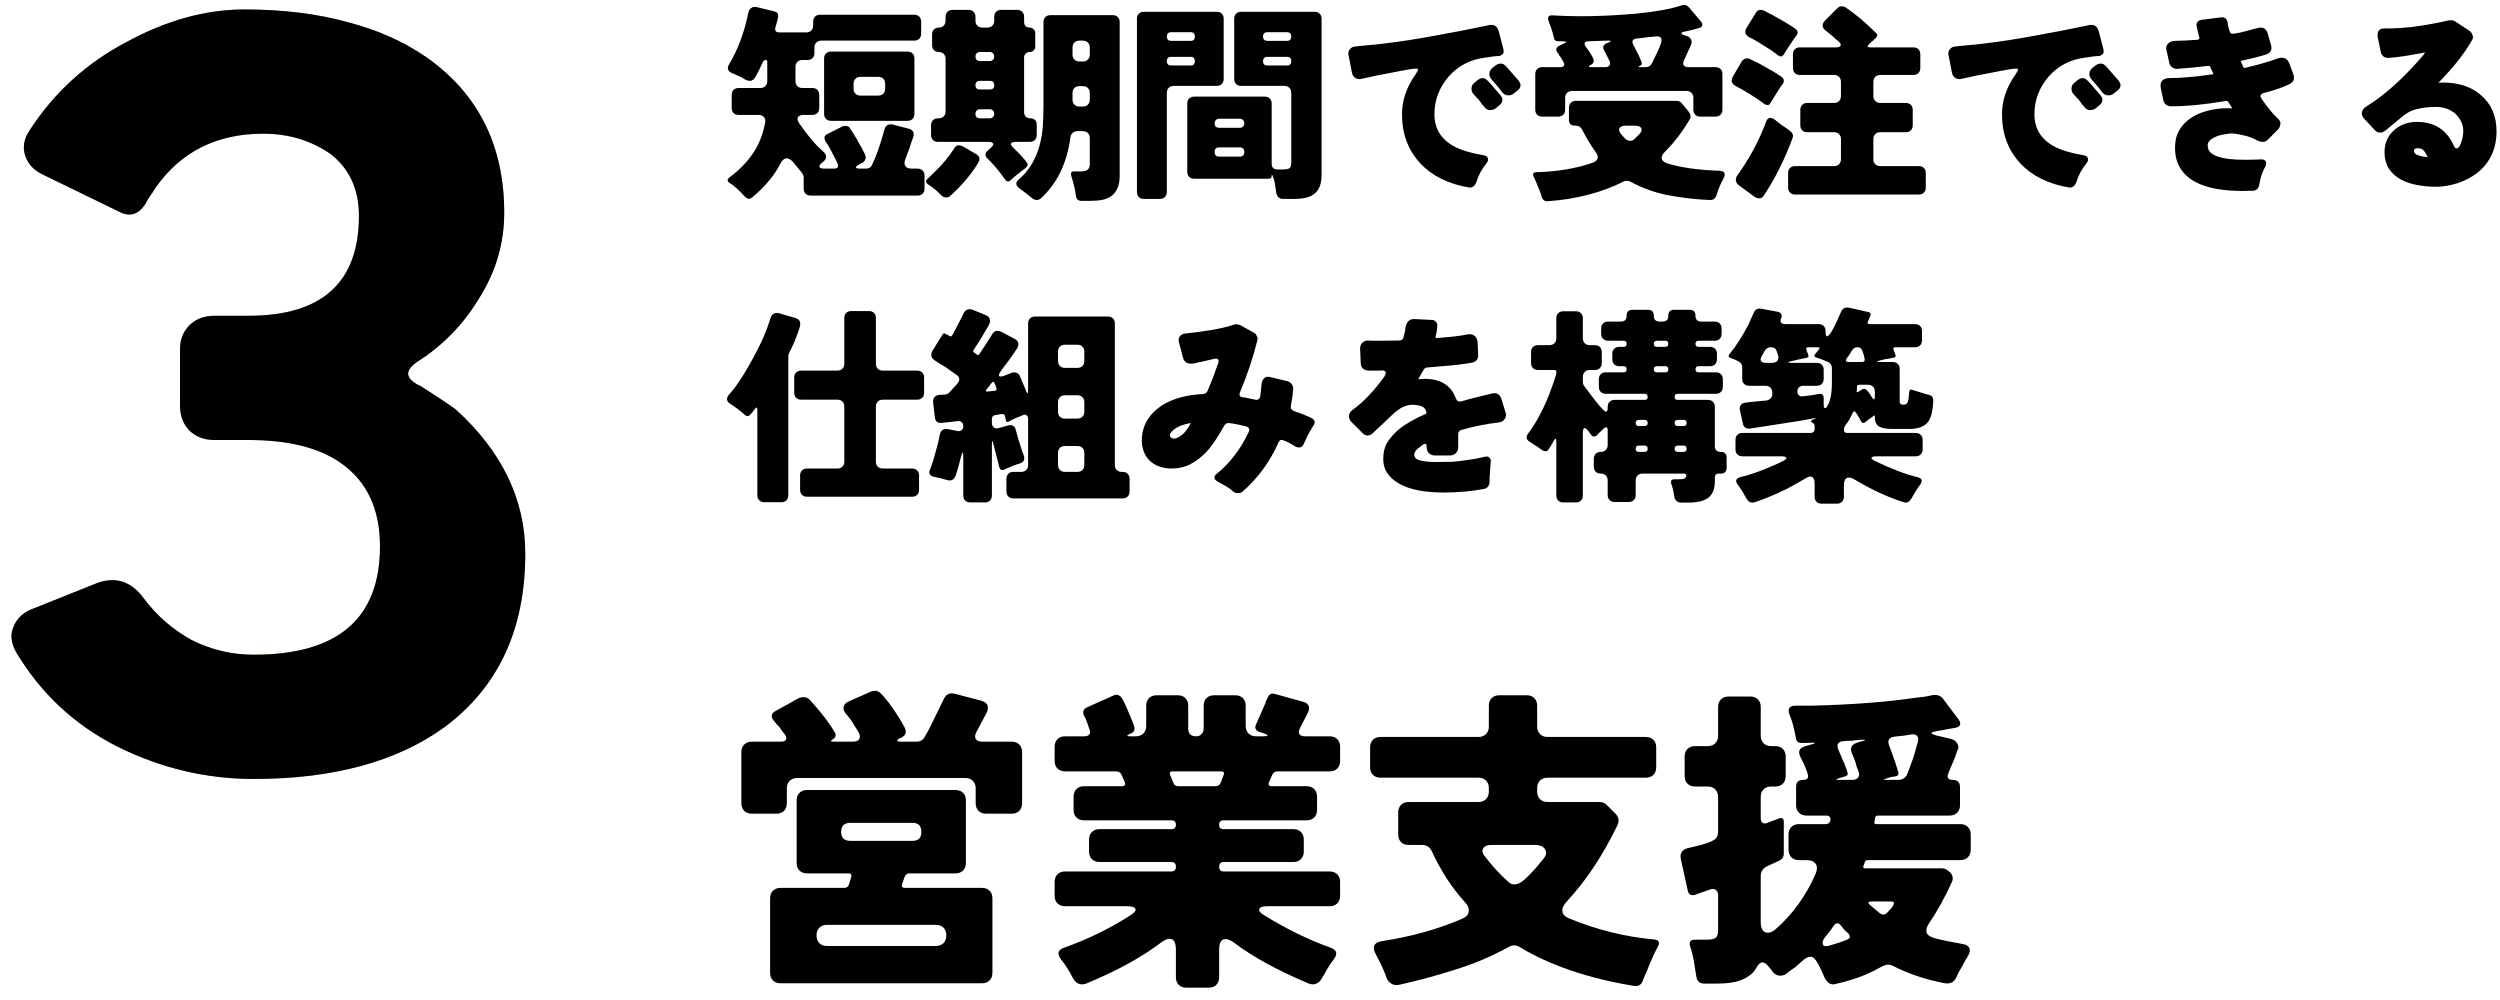
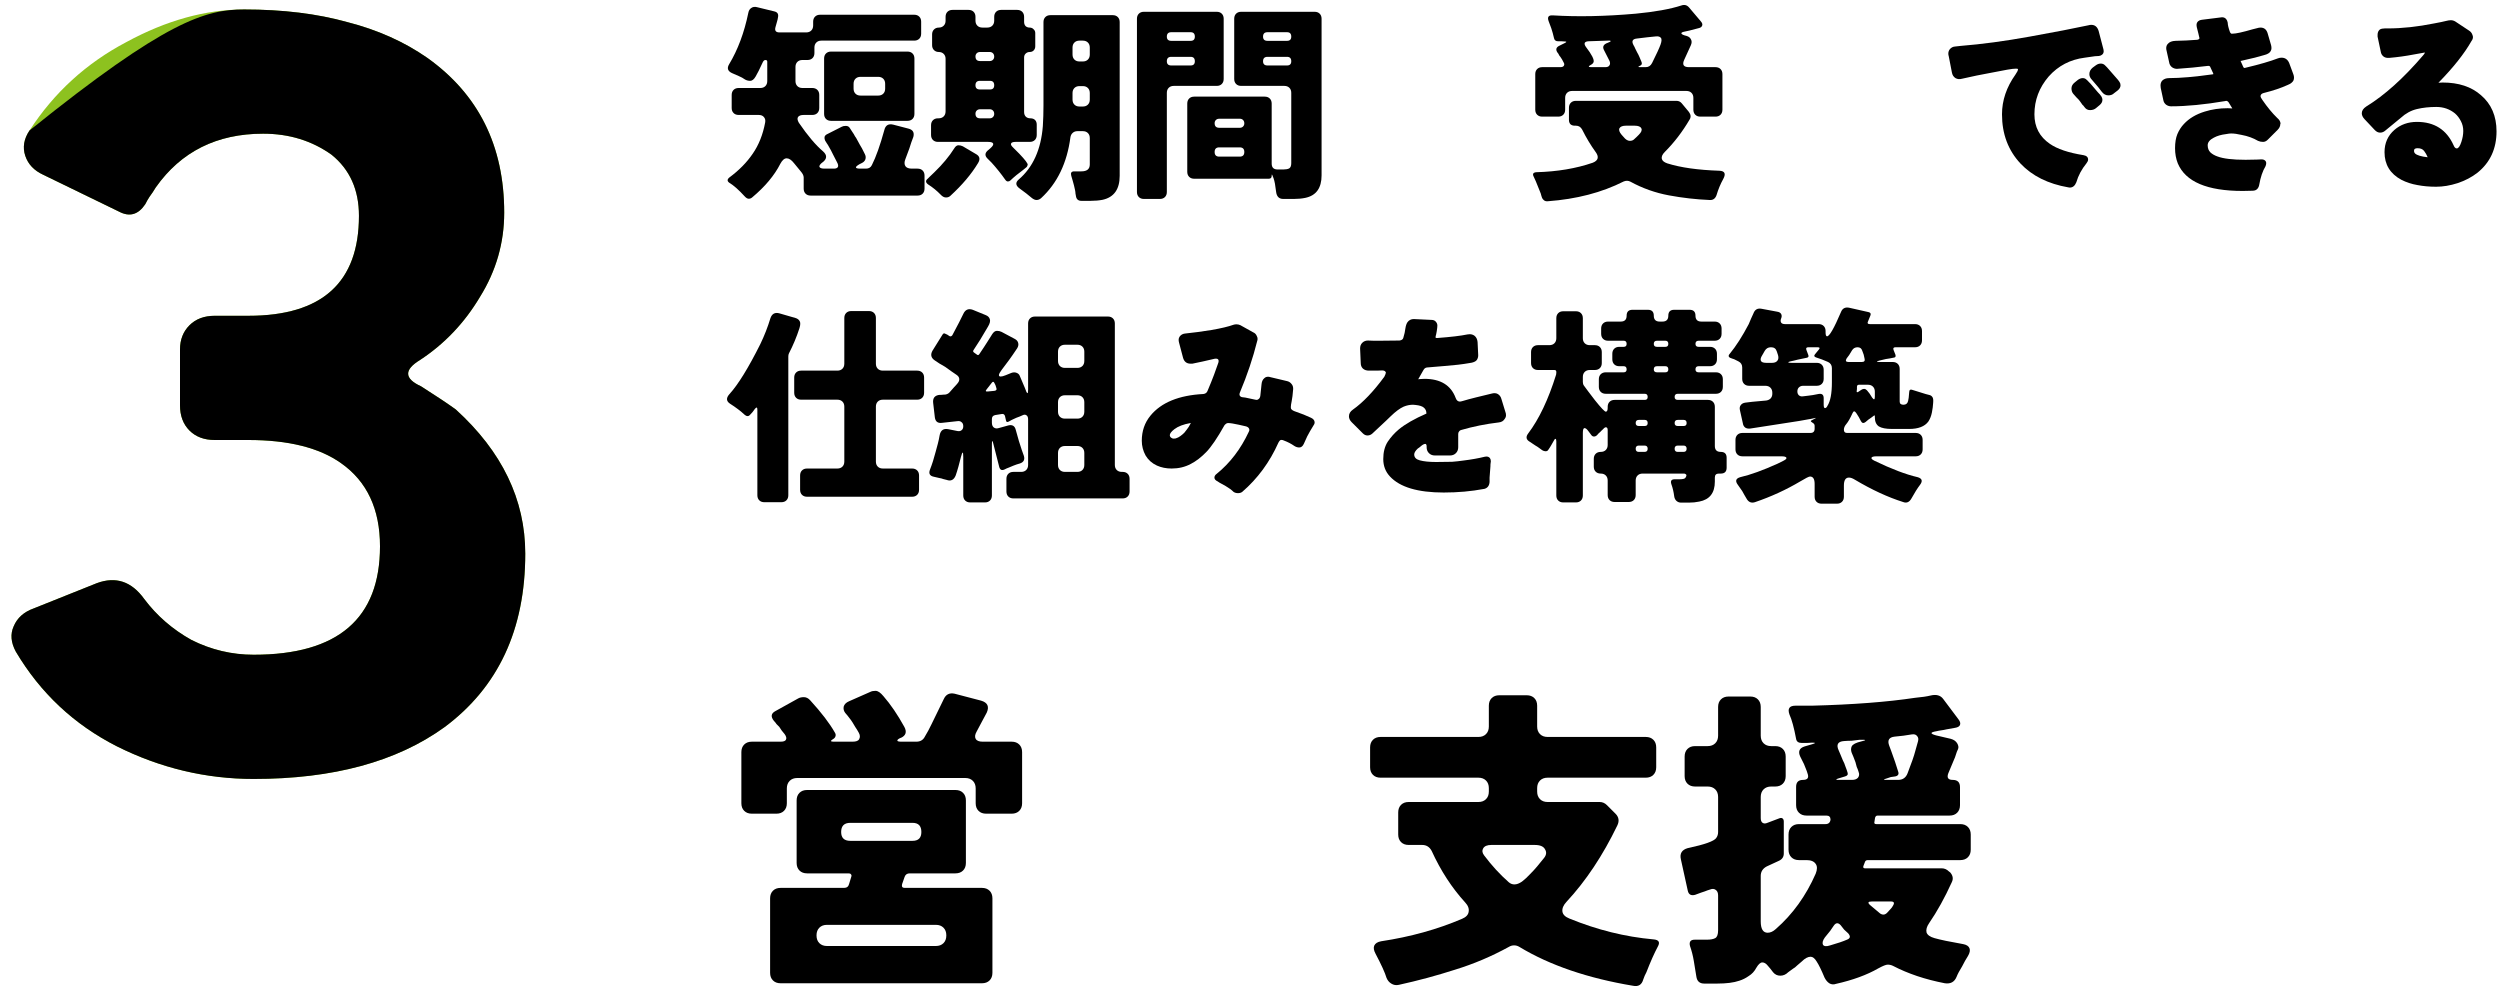
<svg xmlns="http://www.w3.org/2000/svg" width="190" height="76" viewBox="0 0 190 76" fill="none">
  <path d="M136.456 53.632H137.704C140.808 53.552 143.424 53.352 145.552 53.032C146.064 52.984 146.448 52.928 146.704 52.864C147.152 52.752 147.48 52.84 147.688 53.128L148.84 54.664C148.968 54.824 149.008 54.968 148.96 55.096C148.912 55.208 148.792 55.28 148.6 55.312L147.928 55.432C147.8 55.464 147.672 55.488 147.544 55.504C147.416 55.52 147.288 55.544 147.16 55.576C146.68 55.656 146.672 55.76 147.136 55.888L148.264 56.152C148.488 56.216 148.648 56.328 148.744 56.488C148.84 56.648 148.864 56.792 148.816 56.92C148.768 57.032 148.736 57.104 148.72 57.136C148.72 57.152 148.712 57.176 148.696 57.208L148.576 57.568C148.544 57.632 148.52 57.688 148.504 57.736L148.072 58.768C147.944 59.104 148.056 59.272 148.408 59.272C148.776 59.272 148.96 59.456 148.96 59.824V61.192C148.96 61.432 148.888 61.624 148.744 61.768C148.6 61.912 148.408 61.984 148.168 61.984H142.696C142.6 61.984 142.536 62.04 142.504 62.152L142.456 62.464C142.424 62.576 142.472 62.632 142.6 62.632H148.984C149.224 62.632 149.416 62.704 149.56 62.848C149.704 62.992 149.776 63.184 149.776 63.424V64.576C149.776 64.816 149.704 65.008 149.56 65.152C149.416 65.296 149.224 65.368 148.984 65.368H141.952C141.84 65.368 141.768 65.416 141.736 65.512L141.616 65.824C141.584 65.936 141.624 65.992 141.736 65.992H147.568C147.776 65.992 147.96 66.072 148.12 66.232L148.216 66.304C148.424 66.544 148.464 66.792 148.336 67.048C147.808 68.216 147.232 69.256 146.608 70.168C146.432 70.424 146.368 70.656 146.416 70.864C146.48 71.056 146.68 71.2 147.016 71.296C147.464 71.424 148.192 71.576 149.2 71.752C149.456 71.8 149.616 71.904 149.68 72.064C149.744 72.224 149.704 72.424 149.56 72.664C149.416 72.888 149.272 73.144 149.128 73.432C148.92 73.768 148.776 74.04 148.696 74.248C148.536 74.632 148.24 74.792 147.808 74.728C146.32 74.44 145.008 74 143.872 73.408C143.744 73.344 143.608 73.312 143.464 73.312C143.336 73.312 143.096 73.408 142.744 73.6C141.88 74.096 140.808 74.488 139.528 74.776C139.352 74.84 139.184 74.824 139.024 74.728C138.88 74.632 138.76 74.488 138.664 74.296C138.424 73.72 138.224 73.312 138.064 73.072C137.92 72.832 137.768 72.712 137.608 72.712C137.4 72.712 137.176 72.832 136.936 73.072L136.6 73.36C136.472 73.488 136.36 73.576 136.264 73.624L135.904 73.888C135.728 74.064 135.528 74.152 135.304 74.152C135.08 74.152 134.896 74.064 134.752 73.888C134.624 73.712 134.488 73.544 134.344 73.384C134.216 73.224 134.08 73.144 133.936 73.144C133.792 73.144 133.64 73.28 133.48 73.552C133.336 73.824 133.144 74.032 132.904 74.176C132.68 74.336 132.44 74.456 132.184 74.536C131.768 74.68 131.208 74.752 130.504 74.752H129.52C129.168 74.752 128.968 74.568 128.92 74.2C128.856 73.816 128.792 73.424 128.728 73.024C128.664 72.64 128.568 72.264 128.44 71.896C128.36 71.576 128.48 71.416 128.8 71.416H129.712C130 71.416 130.216 71.376 130.36 71.296C130.504 71.216 130.576 71.016 130.576 70.696V68.056C130.576 67.848 130.512 67.704 130.384 67.624C130.272 67.544 130.136 67.536 129.976 67.6C129.816 67.648 129.68 67.696 129.568 67.744C129.472 67.776 129.376 67.808 129.28 67.84L128.824 68.008C128.52 68.088 128.336 67.984 128.272 67.696L127.744 65.296C127.648 64.864 127.824 64.584 128.272 64.456C129.552 64.184 130.272 63.928 130.432 63.688C130.528 63.56 130.576 63.408 130.576 63.232V60.568C130.576 60.328 130.504 60.136 130.36 59.992C130.216 59.848 130.024 59.776 129.784 59.776H128.824C128.584 59.776 128.392 59.704 128.248 59.56C128.104 59.416 128.032 59.224 128.032 58.984V57.496C128.032 57.256 128.104 57.064 128.248 56.92C128.392 56.776 128.584 56.704 128.824 56.704H129.784C130.024 56.704 130.216 56.632 130.36 56.488C130.504 56.344 130.576 56.152 130.576 55.912V53.728C130.576 53.488 130.648 53.296 130.792 53.152C130.936 53.008 131.128 52.936 131.368 52.936H133.024C133.264 52.936 133.456 53.008 133.6 53.152C133.744 53.296 133.816 53.488 133.816 53.728V55.912C133.816 56.152 133.888 56.344 134.032 56.488C134.176 56.632 134.368 56.704 134.608 56.704H134.92C135.16 56.704 135.352 56.776 135.496 56.92C135.64 57.064 135.712 57.256 135.712 57.496V58.984C135.712 59.224 135.64 59.416 135.496 59.56C135.352 59.704 135.16 59.776 134.92 59.776H134.608C134.368 59.776 134.176 59.848 134.032 59.992C133.888 60.136 133.816 60.328 133.816 60.568V62.176C133.816 62.352 133.864 62.472 133.96 62.536C134.056 62.6 134.176 62.6 134.32 62.536L135.208 62.2C135.32 62.152 135.408 62.152 135.472 62.2C135.536 62.248 135.568 62.328 135.568 62.44V64.864C135.568 65.12 135.448 65.304 135.208 65.416L134.272 65.848C133.968 66.008 133.816 66.248 133.816 66.568V70.024C133.816 70.6 133.992 70.888 134.344 70.888C134.552 70.888 134.76 70.792 134.968 70.6C136.248 69.48 137.256 68.08 137.992 66.4C138.12 66.08 138.12 65.832 137.992 65.656C137.864 65.464 137.632 65.368 137.296 65.368H136.72C136.48 65.368 136.288 65.296 136.144 65.152C136 65.008 135.928 64.816 135.928 64.576V63.424C135.928 63.184 136 62.992 136.144 62.848C136.288 62.704 136.48 62.632 136.72 62.632H138.736C138.96 62.632 139.088 62.52 139.12 62.296C139.12 62.088 139.016 61.984 138.808 61.984H137.296C137.056 61.984 136.864 61.912 136.72 61.768C136.576 61.624 136.504 61.432 136.504 61.192V59.8C136.504 59.448 136.68 59.272 137.032 59.272C137.384 59.272 137.496 59.104 137.368 58.768C137.336 58.656 137.296 58.544 137.248 58.432C137.2 58.32 137.152 58.2 137.104 58.072L136.816 57.496C136.64 57.112 136.752 56.856 137.152 56.728L137.728 56.56C138 56.48 138 56.44 137.728 56.44L137.32 56.464H136.936C136.68 56.464 136.536 56.36 136.504 56.152C136.344 55.304 136.176 54.688 136 54.304C135.84 53.856 135.992 53.632 136.456 53.632ZM143.368 59.272H144.256C144.608 59.272 144.848 59.104 144.976 58.768C145.28 57.984 145.472 57.432 145.552 57.112C145.648 56.776 145.72 56.52 145.768 56.344C145.816 56.168 145.792 56.032 145.696 55.936C145.616 55.824 145.48 55.784 145.288 55.816L144.664 55.912L143.992 55.984C143.56 56.032 143.424 56.264 143.584 56.68C143.632 56.808 143.68 56.936 143.728 57.064C143.952 57.672 144.128 58.192 144.256 58.624C144.336 58.832 144.264 58.96 144.04 59.008L143.704 59.056L143.344 59.176C143.232 59.208 143.176 59.232 143.176 59.248C143.176 59.264 143.24 59.272 143.368 59.272ZM139.696 59.272H140.752C140.96 59.272 141.112 59.216 141.208 59.104C141.304 58.976 141.32 58.832 141.256 58.672C141.208 58.512 141.16 58.384 141.112 58.288C141.08 58.176 141.048 58.056 141.016 57.928C140.904 57.624 140.808 57.384 140.728 57.208C140.664 57.032 140.664 56.872 140.728 56.728C140.808 56.568 141.056 56.44 141.472 56.344C141.888 56.248 141.84 56.208 141.328 56.224C141.12 56.256 140.92 56.28 140.728 56.296C140.536 56.296 140.344 56.304 140.152 56.32C139.672 56.352 139.536 56.592 139.744 57.04C139.792 57.152 139.84 57.264 139.888 57.376C139.936 57.488 139.992 57.624 140.056 57.784C140.136 57.928 140.2 58.08 140.248 58.24C140.312 58.4 140.368 58.56 140.416 58.72C140.464 58.864 140.4 58.96 140.224 59.008L139.672 59.176C139.592 59.208 139.552 59.232 139.552 59.248C139.552 59.264 139.6 59.272 139.696 59.272ZM143.416 69.376L143.68 69.088C143.76 69.008 143.824 68.92 143.872 68.824C144 68.616 143.944 68.512 143.704 68.512H142.264C141.96 68.512 141.92 68.608 142.144 68.8L142.888 69.424C143.08 69.552 143.256 69.536 143.416 69.376ZM138.688 71.248C138.528 71.472 138.48 71.656 138.544 71.8C138.624 71.928 138.808 71.944 139.096 71.848C139.656 71.688 140.08 71.544 140.368 71.416C140.624 71.32 140.656 71.16 140.464 70.936L140.152 70.648L139.888 70.312C139.696 70.104 139.52 70.12 139.36 70.36C139.28 70.488 139.192 70.616 139.096 70.744C139 70.856 138.864 71.024 138.688 71.248Z" fill="black" />
  <path d="M124.12 74.92C120.664 74.344 117.784 73.36 115.48 71.968C115.352 71.888 115.216 71.848 115.072 71.848C114.928 71.848 114.792 71.888 114.664 71.968C113.352 72.688 111.992 73.264 110.584 73.696C109.192 74.144 107.768 74.528 106.312 74.848C106.104 74.896 105.912 74.864 105.736 74.752C105.576 74.656 105.456 74.512 105.376 74.32C105.264 73.936 104.984 73.32 104.536 72.472C104.408 72.232 104.376 72.032 104.44 71.872C104.52 71.696 104.696 71.584 104.968 71.536C107.192 71.2 109.24 70.632 111.112 69.832C111.416 69.704 111.584 69.528 111.616 69.304C111.664 69.064 111.576 68.824 111.352 68.584C110.344 67.48 109.496 66.176 108.808 64.672C108.648 64.368 108.408 64.216 108.088 64.216H107.056C106.816 64.216 106.624 64.144 106.48 64C106.336 63.856 106.264 63.664 106.264 63.424V61.744C106.264 61.504 106.336 61.312 106.48 61.168C106.624 61.024 106.816 60.952 107.056 60.952H112.36C112.6 60.952 112.792 60.88 112.936 60.736C113.08 60.592 113.152 60.4 113.152 60.16V59.896C113.152 59.656 113.08 59.464 112.936 59.32C112.792 59.176 112.6 59.104 112.36 59.104H104.92C104.68 59.104 104.488 59.032 104.344 58.888C104.2 58.744 104.128 58.552 104.128 58.312V56.8C104.128 56.56 104.2 56.368 104.344 56.224C104.488 56.08 104.68 56.008 104.92 56.008H112.36C112.6 56.008 112.792 55.936 112.936 55.792C113.08 55.648 113.152 55.456 113.152 55.216V53.632C113.152 53.392 113.224 53.2 113.368 53.056C113.512 52.912 113.704 52.84 113.944 52.84H116.032C116.272 52.84 116.464 52.912 116.608 53.056C116.752 53.2 116.824 53.392 116.824 53.632V55.216C116.824 55.456 116.896 55.648 117.04 55.792C117.184 55.936 117.376 56.008 117.616 56.008H125.08C125.32 56.008 125.512 56.08 125.656 56.224C125.8 56.368 125.872 56.56 125.872 56.8V58.312C125.872 58.552 125.8 58.744 125.656 58.888C125.512 59.032 125.32 59.104 125.08 59.104H117.616C117.376 59.104 117.184 59.176 117.04 59.32C116.896 59.464 116.824 59.656 116.824 59.896V60.16C116.824 60.4 116.896 60.592 117.04 60.736C117.184 60.88 117.376 60.952 117.616 60.952H121.576C121.784 60.952 121.968 61.032 122.128 61.192L122.776 61.84C123.032 62.096 123.08 62.392 122.92 62.728C121.816 65.016 120.528 66.952 119.056 68.536C118.816 68.792 118.712 69.04 118.744 69.28C118.776 69.504 118.952 69.68 119.272 69.808C121.384 70.672 123.512 71.2 125.656 71.392C126.072 71.424 126.184 71.608 125.992 71.944C125.72 72.456 125.432 73.104 125.128 73.888C125.032 74.064 124.952 74.248 124.888 74.44C124.776 74.84 124.52 75 124.12 74.92ZM116.272 66.448C116.48 66.24 116.664 66.04 116.824 65.848C117 65.64 117.176 65.424 117.352 65.2C117.528 64.976 117.552 64.76 117.424 64.552C117.312 64.328 117.048 64.216 116.632 64.216H113.344C113.024 64.216 112.816 64.304 112.72 64.48C112.624 64.64 112.648 64.816 112.792 65.008C113.368 65.776 113.992 66.456 114.664 67.048C114.792 67.16 114.936 67.216 115.096 67.216C115.272 67.216 115.464 67.144 115.672 67C115.88 66.84 116.08 66.656 116.272 66.448Z" fill="black" />
-   <path d="M89.368 74.272V72.184C89.368 71.624 89.208 71.344 88.888 71.344C88.728 71.344 88.512 71.44 88.24 71.632C86.768 72.752 84.872 73.792 82.552 74.752C82.344 74.832 82.144 74.832 81.952 74.752C81.776 74.672 81.632 74.52 81.52 74.296C81.28 73.816 80.984 73.352 80.632 72.904C80.312 72.472 80.4 72.176 80.896 72.016C82.656 71.392 84.312 70.584 85.864 69.592C86.2 69.384 86.344 69.216 86.296 69.088C86.248 68.944 86.032 68.872 85.648 68.872H80.944C80.704 68.872 80.512 68.8 80.368 68.656C80.224 68.512 80.152 68.32 80.152 68.08V67.024C80.152 66.784 80.224 66.592 80.368 66.448C80.512 66.304 80.704 66.232 80.944 66.232H89.008C89.248 66.232 89.368 66.112 89.368 65.872C89.368 65.632 89.248 65.512 89.008 65.512H83.56C83.32 65.512 83.128 65.44 82.984 65.296C82.84 65.152 82.768 64.96 82.768 64.72V63.808C82.768 63.568 82.84 63.376 82.984 63.232C83.128 63.088 83.32 63.016 83.56 63.016H89.032C89.256 63.016 89.368 62.904 89.368 62.68C89.368 62.456 89.256 62.344 89.032 62.344H82.384C82.144 62.344 81.952 62.272 81.808 62.128C81.664 61.984 81.592 61.792 81.592 61.552V60.544C81.592 60.304 81.664 60.112 81.808 59.968C81.952 59.824 82.144 59.752 82.384 59.752H85.264C85.488 59.752 85.56 59.648 85.48 59.44L85.24 58.888C85.16 58.712 85.024 58.624 84.832 58.624H80.944C80.704 58.624 80.512 58.552 80.368 58.408C80.224 58.264 80.152 58.072 80.152 57.832V56.752C80.152 56.512 80.224 56.32 80.368 56.176C80.512 56.032 80.704 55.96 80.944 55.96H82.408C82.584 55.96 82.712 55.912 82.792 55.816C82.872 55.72 82.872 55.584 82.792 55.408L82.6 54.856C82.568 54.776 82.536 54.696 82.504 54.616L82.384 54.4C82.256 54.096 82.336 53.88 82.624 53.752L84.616 52.864C84.936 52.704 85.2 52.856 85.408 53.32C85.44 53.4 85.48 53.48 85.528 53.56L86.008 54.688L86.176 55.144C86.288 55.464 86.192 55.672 85.888 55.768C85.6 55.896 85.608 55.96 85.912 55.96H86.32C86.56 55.96 86.752 55.888 86.896 55.744C87.04 55.6 87.112 55.408 87.112 55.168V53.632C87.112 53.392 87.184 53.2 87.328 53.056C87.472 52.912 87.664 52.84 87.904 52.84H89.512C89.752 52.84 89.944 52.912 90.088 53.056C90.232 53.2 90.304 53.392 90.304 53.632V55.36C90.304 55.76 90.504 55.96 90.904 55.96C91.08 55.96 91.216 55.904 91.312 55.792C91.424 55.68 91.48 55.536 91.48 55.36V53.632C91.48 53.392 91.552 53.2 91.696 53.056C91.84 52.912 92.032 52.84 92.272 52.84H93.88C94.12 52.84 94.312 52.912 94.456 53.056C94.6 53.2 94.672 53.392 94.672 53.632V55.168C94.672 55.408 94.744 55.6 94.888 55.744C95.032 55.888 95.224 55.96 95.464 55.96H95.968C96.448 55.96 96.464 55.88 96.016 55.72L95.704 55.624C95.416 55.512 95.336 55.32 95.464 55.048L96.16 53.464C96.192 53.384 96.216 53.312 96.232 53.248C96.264 53.184 96.296 53.12 96.328 53.056C96.424 52.768 96.616 52.664 96.904 52.744L99.064 53.344C99.256 53.392 99.384 53.488 99.448 53.632C99.512 53.776 99.504 53.936 99.424 54.112L98.8 55.336C98.704 55.528 98.688 55.68 98.752 55.792C98.832 55.904 98.976 55.96 99.184 55.96H101.056C101.296 55.96 101.488 56.032 101.632 56.176C101.776 56.32 101.848 56.512 101.848 56.752V57.832C101.848 58.072 101.776 58.264 101.632 58.408C101.488 58.552 101.296 58.624 101.056 58.624H97.096C96.904 58.624 96.768 58.712 96.688 58.888L96.448 59.44C96.368 59.648 96.44 59.752 96.664 59.752H99.304C99.544 59.752 99.736 59.824 99.88 59.968C100.024 60.112 100.096 60.304 100.096 60.544V61.552C100.096 61.792 100.024 61.984 99.88 62.128C99.736 62.272 99.544 62.344 99.304 62.344H92.992C92.768 62.344 92.656 62.456 92.656 62.68C92.656 62.904 92.768 63.016 92.992 63.016H98.296C98.536 63.016 98.728 63.088 98.872 63.232C99.016 63.376 99.088 63.568 99.088 63.808V64.72C99.088 64.96 99.016 65.152 98.872 65.296C98.728 65.44 98.536 65.512 98.296 65.512H93.016C92.776 65.512 92.656 65.632 92.656 65.872C92.656 66.112 92.776 66.232 93.016 66.232H101.056C101.296 66.232 101.488 66.304 101.632 66.448C101.776 66.592 101.848 66.784 101.848 67.024V68.08C101.848 68.32 101.776 68.512 101.632 68.656C101.488 68.8 101.296 68.872 101.056 68.872H96.352C95.968 68.872 95.752 68.944 95.704 69.088C95.656 69.216 95.76 69.36 96.016 69.52C97.712 70.576 99.408 71.408 101.104 72.016C101.6 72.192 101.688 72.488 101.368 72.904C101.192 73.128 101.016 73.392 100.84 73.696C100.664 74.016 100.528 74.248 100.432 74.392C100.352 74.552 100.224 74.672 100.048 74.752C99.872 74.832 99.68 74.832 99.472 74.752C97.104 73.76 95.216 72.728 93.808 71.656C93.552 71.464 93.328 71.368 93.136 71.368C92.816 71.368 92.656 71.648 92.656 72.208V74.272C92.656 74.512 92.584 74.704 92.44 74.848C92.296 74.992 92.104 75.064 91.864 75.064H90.16C89.92 75.064 89.728 74.992 89.584 74.848C89.44 74.704 89.368 74.512 89.368 74.272ZM89.56 59.752H92.368C92.56 59.752 92.696 59.664 92.776 59.488L92.992 58.912C93.072 58.72 93.008 58.624 92.8 58.624H89.128C88.92 58.624 88.856 58.72 88.936 58.912L89.176 59.488C89.224 59.664 89.352 59.752 89.56 59.752Z" fill="black" />
  <path d="M56.344 61.048V57.16C56.344 56.92 56.416 56.728 56.56 56.584C56.704 56.44 56.896 56.368 57.136 56.368H59.32C59.544 56.368 59.68 56.32 59.728 56.224C59.792 56.112 59.76 55.968 59.632 55.792C59.472 55.616 59.336 55.432 59.224 55.24C59.144 55.16 59.072 55.088 59.008 55.024C58.96 54.944 58.896 54.864 58.816 54.784C58.56 54.464 58.6 54.216 58.936 54.04L60.664 53.08C60.776 53.016 60.92 52.984 61.096 52.984C61.272 52.984 61.432 53.064 61.576 53.224C62.424 54.152 63.048 54.968 63.448 55.672C63.512 55.768 63.528 55.864 63.496 55.96C63.464 56.056 63.4 56.128 63.304 56.176C63.096 56.304 63.112 56.368 63.352 56.368H64.792C65.064 56.368 65.232 56.304 65.296 56.176C65.376 56.032 65.368 55.872 65.272 55.696C65.176 55.52 65.088 55.376 65.008 55.264C64.944 55.152 64.872 55.032 64.792 54.904C64.712 54.776 64.632 54.664 64.552 54.568C64.472 54.456 64.368 54.328 64.24 54.184C64.128 54.04 64.088 53.88 64.12 53.704C64.168 53.528 64.304 53.392 64.528 53.296L66.16 52.576C66.256 52.528 66.384 52.504 66.544 52.504C66.72 52.504 66.92 52.64 67.144 52.912C67.688 53.536 68.216 54.312 68.728 55.24C68.936 55.624 68.848 55.904 68.464 56.08H68.44C68.264 56.16 68.184 56.232 68.2 56.296C68.216 56.344 68.32 56.368 68.512 56.368H69.64C69.944 56.368 70.16 56.24 70.288 55.984C70.464 55.696 70.632 55.384 70.792 55.048L71.728 53.128C71.888 52.776 72.16 52.64 72.544 52.72L74.56 53.248C75.056 53.392 75.2 53.696 74.992 54.16C74.864 54.384 74.744 54.608 74.632 54.832L74.224 55.6C74.096 55.824 74.072 56.008 74.152 56.152C74.232 56.296 74.408 56.368 74.68 56.368H76.888C77.128 56.368 77.32 56.44 77.464 56.584C77.608 56.728 77.68 56.92 77.68 57.16V61.048C77.68 61.288 77.608 61.48 77.464 61.624C77.32 61.768 77.128 61.84 76.888 61.84H74.944C74.704 61.84 74.512 61.768 74.368 61.624C74.224 61.48 74.152 61.288 74.152 61.048V59.92C74.152 59.68 74.08 59.488 73.936 59.344C73.792 59.2 73.6 59.128 73.36 59.128H60.592C60.352 59.128 60.16 59.2 60.016 59.344C59.872 59.488 59.8 59.68 59.8 59.92V61.048C59.8 61.288 59.728 61.48 59.584 61.624C59.44 61.768 59.248 61.84 59.008 61.84H57.136C56.896 61.84 56.704 61.768 56.56 61.624C56.416 61.48 56.344 61.288 56.344 61.048ZM58.528 73.936V68.272C58.528 68.032 58.6 67.84 58.744 67.696C58.888 67.552 59.08 67.48 59.32 67.48H64.144C64.352 67.48 64.48 67.384 64.528 67.192L64.696 66.64C64.728 66.56 64.72 66.496 64.672 66.448C64.64 66.4 64.584 66.376 64.504 66.376H61.336C61.096 66.376 60.904 66.304 60.76 66.16C60.616 66.016 60.544 65.824 60.544 65.584V60.832C60.544 60.592 60.616 60.4 60.76 60.256C60.904 60.112 61.096 60.04 61.336 60.04H72.616C72.856 60.04 73.048 60.112 73.192 60.256C73.336 60.4 73.408 60.592 73.408 60.832V65.584C73.408 65.824 73.336 66.016 73.192 66.16C73.048 66.304 72.856 66.376 72.616 66.376H69.136C68.944 66.376 68.816 66.464 68.752 66.64L68.56 67.192C68.512 67.384 68.576 67.48 68.752 67.48H74.632C74.872 67.48 75.064 67.552 75.208 67.696C75.352 67.84 75.424 68.032 75.424 68.272V73.936C75.424 74.176 75.352 74.368 75.208 74.512C75.064 74.656 74.872 74.728 74.632 74.728H59.32C59.08 74.728 58.888 74.656 58.744 74.512C58.6 74.368 58.528 74.176 58.528 73.936ZM64.624 63.904H69.352C69.8 63.904 70.024 63.68 70.024 63.232C70.024 62.768 69.8 62.536 69.352 62.536H64.624C64.16 62.536 63.928 62.768 63.928 63.232C63.928 63.68 64.16 63.904 64.624 63.904ZM62.848 71.896H71.128C71.368 71.896 71.56 71.824 71.704 71.68C71.848 71.536 71.92 71.344 71.92 71.104V71.08C71.92 70.84 71.848 70.648 71.704 70.504C71.56 70.36 71.368 70.288 71.128 70.288H62.848C62.608 70.288 62.416 70.36 62.272 70.504C62.128 70.648 62.056 70.84 62.056 71.08V71.104C62.056 71.344 62.128 71.536 62.272 71.68C62.416 71.824 62.608 71.896 62.848 71.896Z" fill="black" />
  <path d="M186.776 13.92C186.211 14.101 185.667 14.192 185.144 14.192C184.632 14.192 184.157 14.149 183.72 14.064C183.283 13.989 182.877 13.856 182.504 13.664C181.651 13.205 181.224 12.506 181.224 11.568C181.224 10.874 181.475 10.309 181.976 9.872C182.445 9.466 183.016 9.264 183.688 9.264C185.011 9.264 185.939 9.856 186.472 11.04C186.536 11.2 186.616 11.28 186.712 11.28C186.84 11.28 186.957 11.114 187.064 10.784C187.16 10.496 187.208 10.218 187.208 9.952C187.208 9.685 187.149 9.44 187.032 9.216C186.915 8.981 186.765 8.784 186.584 8.624C186.179 8.293 185.704 8.128 185.16 8.128C184.627 8.128 184.136 8.181 183.688 8.288C183.24 8.394 182.829 8.618 182.456 8.96L181.288 9.92C181.171 10.026 181.037 10.08 180.888 10.08C180.739 10.08 180.6 10.01 180.472 9.872L179.704 9.056C179.565 8.906 179.496 8.757 179.496 8.608C179.496 8.416 179.608 8.245 179.832 8.096C181.229 7.242 182.68 5.936 184.184 4.176C184.237 4.112 184.275 4.053 184.296 4C184.285 4 184.264 4 184.232 4C184.221 4 183.955 4.048 183.432 4.144C182.824 4.261 182.205 4.346 181.576 4.4C181.533 4.4 181.501 4.4 181.48 4.4C181.363 4.4 181.256 4.368 181.16 4.304C181.032 4.208 180.957 4.08 180.936 3.92L180.696 2.784C180.696 2.73 180.696 2.682 180.696 2.64C180.696 2.469 180.755 2.336 180.872 2.24C180.968 2.186 181.091 2.16 181.24 2.16H181.464C182.563 2.16 183.747 2.032 185.016 1.776C185.421 1.701 185.704 1.642 185.864 1.6C186.024 1.557 186.157 1.536 186.264 1.536C186.381 1.536 186.493 1.568 186.6 1.632L187.64 2.32C187.779 2.405 187.869 2.522 187.912 2.672C187.933 2.725 187.944 2.773 187.944 2.816C187.944 2.922 187.907 3.024 187.832 3.12C187.288 4.08 186.451 5.136 185.32 6.288L185.64 6.272C186.856 6.272 187.827 6.592 188.552 7.232C189.341 7.904 189.736 8.821 189.736 9.984C189.736 11.296 189.256 12.341 188.296 13.12C187.859 13.461 187.352 13.728 186.776 13.92ZM183.736 11.264C183.64 11.264 183.571 11.28 183.528 11.312C183.485 11.344 183.464 11.397 183.464 11.472C183.464 11.546 183.491 11.61 183.544 11.664C183.693 11.802 184.013 11.898 184.504 11.952C184.429 11.77 184.339 11.61 184.232 11.472C184.125 11.333 183.96 11.264 183.736 11.264Z" fill="black" />
  <path d="M173.32 9.408C173.32 9.419 173.315 9.424 173.304 9.424C173.304 9.584 173.235 9.733 173.096 9.872L172.376 10.592C172.259 10.72 172.131 10.784 171.992 10.784C171.853 10.784 171.725 10.757 171.608 10.704C171.245 10.491 170.835 10.341 170.376 10.256C170.056 10.181 169.784 10.144 169.56 10.144C169.475 10.144 169.347 10.16 169.176 10.192C168.813 10.235 168.504 10.325 168.248 10.464C167.939 10.624 167.784 10.816 167.784 11.04C167.784 11.264 167.853 11.445 167.992 11.584C168.131 11.712 168.307 11.813 168.52 11.888C168.968 12.059 169.683 12.144 170.664 12.144C171.027 12.144 171.315 12.139 171.528 12.128C171.752 12.117 171.869 12.112 171.88 12.112C171.965 12.112 172.035 12.128 172.088 12.16C172.184 12.213 172.232 12.293 172.232 12.4C172.232 12.464 172.216 12.539 172.184 12.624C171.96 12.997 171.8 13.467 171.704 14.032C171.683 14.16 171.635 14.267 171.56 14.352C171.475 14.448 171.352 14.496 171.192 14.496C170.936 14.507 170.685 14.512 170.44 14.512C167.741 14.512 166.099 13.813 165.512 12.416C165.373 12.064 165.304 11.68 165.304 11.264C165.304 10.837 165.363 10.48 165.48 10.192C165.608 9.893 165.773 9.637 165.976 9.424C166.371 8.997 166.899 8.683 167.56 8.48C168.104 8.309 168.685 8.224 169.304 8.224C169.421 8.224 169.539 8.229 169.656 8.24L169.384 7.792C169.331 7.707 169.261 7.664 169.176 7.664C169.165 7.664 169.149 7.669 169.128 7.68C167.549 7.947 166.173 8.08 165 8.08C164.861 8.08 164.733 8.037 164.616 7.952C164.499 7.856 164.429 7.733 164.408 7.584L164.216 6.688C164.205 6.624 164.2 6.56 164.2 6.496C164.2 6.347 164.243 6.224 164.328 6.128C164.456 6 164.632 5.936 164.856 5.936C165.699 5.936 166.803 5.84 168.168 5.648C168.189 5.637 168.205 5.632 168.216 5.632C168.216 5.611 168.211 5.589 168.2 5.568L167.992 5.12C167.971 5.045 167.923 5.008 167.848 5.008C167.837 5.008 167.821 5.008 167.8 5.008C167.032 5.104 166.248 5.179 165.448 5.232C165.309 5.232 165.181 5.189 165.064 5.104C164.947 5.008 164.877 4.885 164.856 4.736L164.664 3.872C164.643 3.797 164.632 3.728 164.632 3.664C164.632 3.525 164.675 3.413 164.76 3.328C164.877 3.189 165.069 3.115 165.336 3.104C165.901 3.093 166.451 3.067 166.984 3.024C167.048 3.013 167.091 2.997 167.112 2.976C167.144 2.955 167.16 2.928 167.16 2.896C167.16 2.885 167.149 2.843 167.128 2.768C167.107 2.693 167.091 2.624 167.08 2.56C167.069 2.496 167.053 2.432 167.032 2.368L166.952 2.048C166.941 1.995 166.936 1.947 166.936 1.904C166.936 1.776 166.984 1.675 167.08 1.6C167.144 1.547 167.229 1.515 167.336 1.504C168.328 1.376 168.84 1.312 168.872 1.312C169.011 1.312 169.117 1.36 169.192 1.456C169.245 1.52 169.283 1.605 169.304 1.712C169.315 1.765 169.32 1.819 169.32 1.872C169.331 1.915 169.341 1.968 169.352 2.032C169.373 2.085 169.389 2.144 169.4 2.208C169.421 2.261 169.443 2.325 169.464 2.4C169.485 2.475 169.523 2.528 169.576 2.56C169.587 2.56 169.619 2.56 169.672 2.56C169.928 2.56 170.44 2.448 171.208 2.224L171.528 2.144C171.624 2.112 171.715 2.096 171.8 2.096C172.077 2.096 172.259 2.245 172.344 2.544L172.6 3.424C172.621 3.499 172.632 3.579 172.632 3.664C172.632 3.739 172.611 3.813 172.568 3.888C172.493 4.027 172.323 4.128 172.056 4.192C171.725 4.299 171.149 4.443 170.328 4.624C170.307 4.624 170.291 4.624 170.28 4.624C170.28 4.635 170.349 4.789 170.488 5.088C170.509 5.141 170.541 5.168 170.584 5.168C170.595 5.168 170.616 5.163 170.648 5.152C171.725 4.896 172.552 4.656 173.128 4.432C173.213 4.4 173.304 4.384 173.4 4.384C173.667 4.384 173.859 4.517 173.976 4.784L174.296 5.648C174.328 5.733 174.344 5.813 174.344 5.888C174.344 5.963 174.333 6.032 174.312 6.096C174.248 6.245 174.093 6.368 173.848 6.464C173.357 6.688 172.771 6.885 172.088 7.056C171.939 7.088 171.848 7.147 171.816 7.232C171.805 7.253 171.8 7.275 171.8 7.296C171.8 7.371 171.848 7.472 171.944 7.6C172.317 8.144 172.691 8.597 173.064 8.96C173.235 9.099 173.32 9.248 173.32 9.408Z" fill="black" />
  <path d="M153.368 5.264C153.368 5.232 153.32 5.216 153.224 5.216C153.085 5.216 152.861 5.242 152.552 5.296C152.253 5.349 151.805 5.434 151.208 5.552C150.611 5.658 149.912 5.802 149.112 5.984C148.931 6.037 148.765 6.021 148.616 5.936C148.467 5.84 148.376 5.696 148.344 5.504L148.104 4.272C148.083 4.208 148.072 4.144 148.072 4.08C148.072 3.952 148.109 3.84 148.184 3.744C148.291 3.616 148.424 3.546 148.584 3.536C148.744 3.514 148.888 3.498 149.016 3.488C150.616 3.36 152.36 3.125 154.248 2.784C156.147 2.442 157.64 2.154 158.728 1.92C158.803 1.898 158.872 1.888 158.936 1.888C159.213 1.888 159.4 2.042 159.496 2.352C159.496 2.352 159.619 2.821 159.864 3.76C159.875 3.802 159.88 3.845 159.88 3.888C159.88 4.005 159.837 4.096 159.752 4.16C159.688 4.213 159.608 4.245 159.512 4.256L159.224 4.272L158.44 4.384C157.341 4.522 156.429 4.997 155.704 5.808C154.979 6.65 154.616 7.61 154.616 8.688C154.616 9.648 155.005 10.394 155.784 10.928C156.349 11.322 157.203 11.61 158.344 11.792C158.579 11.834 158.696 11.946 158.696 12.128C158.696 12.213 158.653 12.309 158.568 12.416C158.205 12.864 157.949 13.344 157.8 13.856C157.693 14.122 157.528 14.256 157.304 14.256C157.272 14.256 157.235 14.25 157.192 14.24C155.656 13.973 154.445 13.37 153.56 12.432C152.621 11.429 152.152 10.181 152.152 8.688C152.152 7.632 152.493 6.624 153.176 5.664C153.304 5.482 153.368 5.349 153.368 5.264ZM160.664 7.088C160.557 7.194 160.413 7.248 160.232 7.248C160.04 7.248 159.875 7.157 159.736 6.976C159.619 6.805 159.373 6.506 159 6.08C158.861 5.941 158.792 5.792 158.792 5.632C158.792 5.44 158.877 5.274 159.048 5.136L159.288 4.96C159.405 4.874 159.528 4.832 159.656 4.832C159.784 4.832 159.891 4.874 159.976 4.96C160.04 5.024 160.093 5.077 160.136 5.12L160.248 5.248L160.808 5.888C160.936 6.026 161.027 6.138 161.08 6.224C161.133 6.298 161.16 6.384 161.16 6.48C161.16 6.629 161.085 6.762 160.936 6.88L160.664 7.088ZM159.784 7.584C159.784 7.733 159.715 7.866 159.576 7.984L159.288 8.224C159.171 8.32 159.021 8.368 158.84 8.368C158.669 8.368 158.531 8.293 158.424 8.144L158.312 8L158.28 7.984L158.088 7.712C158.067 7.69 158.051 7.669 158.04 7.648C158.029 7.626 158.003 7.594 157.96 7.552C157.917 7.509 157.864 7.456 157.8 7.392C157.736 7.317 157.656 7.226 157.56 7.12C157.475 7.013 157.432 6.88 157.432 6.72C157.432 6.549 157.512 6.4 157.672 6.272L157.928 6.064C158.056 5.978 158.173 5.936 158.28 5.936C158.397 5.936 158.493 5.973 158.568 6.048C158.653 6.122 158.712 6.181 158.744 6.224L158.872 6.352L159.432 7.008C159.56 7.136 159.651 7.242 159.704 7.328C159.757 7.413 159.784 7.498 159.784 7.584Z" fill="black" />
-   <path d="M135.896 14.256V13.152C135.896 12.992 135.944 12.864 136.04 12.768C136.136 12.672 136.264 12.624 136.424 12.624H139.384C139.544 12.624 139.672 12.576 139.768 12.48C139.864 12.384 139.912 12.256 139.912 12.096V10.576C139.912 10.416 139.864 10.288 139.768 10.192C139.672 10.096 139.544 10.048 139.384 10.048H137.352C137.192 10.048 137.064 10 136.968 9.904C136.872 9.808 136.824 9.68 136.824 9.52V8.352C136.824 8.192 136.872 8.064 136.968 7.968C137.064 7.872 137.192 7.824 137.352 7.824H139.384C139.544 7.824 139.672 7.776 139.768 7.68C139.864 7.584 139.912 7.456 139.912 7.296V6.224C139.912 6.064 139.864 5.936 139.768 5.84C139.672 5.744 139.544 5.696 139.384 5.696H136.792C136.632 5.696 136.504 5.648 136.408 5.552C136.312 5.456 136.264 5.328 136.264 5.168V4.128C136.264 3.968 136.312 3.84 136.408 3.744C136.504 3.648 136.632 3.6 136.792 3.6H139.544C139.736 3.6 139.848 3.557 139.88 3.472C139.923 3.387 139.885 3.291 139.768 3.184C139.491 2.949 139.309 2.789 139.224 2.704C139.139 2.64 139.059 2.576 138.984 2.512C138.909 2.448 138.835 2.389 138.76 2.336C138.461 2.101 138.44 1.845 138.696 1.568L139.64 0.624C139.736 0.528 139.843 0.48 139.96 0.48C140.077 0.48 140.179 0.507 140.264 0.56C141.043 1.093 141.805 1.733 142.552 2.48C142.712 2.619 142.707 2.763 142.536 2.912L142.04 3.36C141.88 3.52 141.912 3.6 142.136 3.6H145.416C145.576 3.6 145.704 3.648 145.8 3.744C145.896 3.84 145.944 3.968 145.944 4.128V5.168C145.944 5.328 145.896 5.456 145.8 5.552C145.704 5.648 145.576 5.696 145.416 5.696H142.904C142.744 5.696 142.616 5.744 142.52 5.84C142.424 5.936 142.376 6.064 142.376 6.224V7.296C142.376 7.456 142.424 7.584 142.52 7.68C142.616 7.776 142.744 7.824 142.904 7.824H144.84C145 7.824 145.128 7.872 145.224 7.968C145.32 8.064 145.368 8.192 145.368 8.352V9.52C145.368 9.68 145.32 9.808 145.224 9.904C145.128 10 145 10.048 144.84 10.048H142.904C142.744 10.048 142.616 10.096 142.52 10.192C142.424 10.288 142.376 10.416 142.376 10.576V12.096C142.376 12.256 142.424 12.384 142.52 12.48C142.616 12.576 142.744 12.624 142.904 12.624H145.832C145.992 12.624 146.12 12.672 146.216 12.768C146.312 12.864 146.36 12.992 146.36 13.152V14.256C146.36 14.416 146.312 14.544 146.216 14.64C146.12 14.736 145.992 14.784 145.832 14.784H136.424C136.264 14.784 136.136 14.736 136.04 14.64C135.944 14.544 135.896 14.416 135.896 14.256ZM135.592 4.112C135.507 4.229 135.427 4.288 135.352 4.288C135.277 4.288 135.181 4.245 135.064 4.16C134.957 4.064 134.808 3.952 134.616 3.824C133.88 3.344 133.336 3.019 132.984 2.848C132.632 2.667 132.552 2.421 132.744 2.112L133.432 0.992C133.528 0.832 133.635 0.752 133.752 0.752C133.88 0.752 133.981 0.768 134.056 0.8C135.197 1.397 135.997 1.861 136.456 2.192C136.552 2.256 136.605 2.336 136.616 2.432C136.627 2.528 136.605 2.608 136.552 2.672C136.499 2.736 136.456 2.795 136.424 2.848C136.392 2.891 136.355 2.939 136.312 2.992L135.784 3.792C135.709 3.888 135.645 3.995 135.592 4.112ZM134.088 7.904C133.853 7.712 133.496 7.467 133.016 7.168C132.483 6.848 132.12 6.64 131.928 6.544C131.597 6.373 131.523 6.128 131.704 5.808L132.36 4.688C132.467 4.517 132.611 4.432 132.792 4.432C132.888 4.432 133.027 4.485 133.208 4.592C133.4 4.688 133.555 4.763 133.672 4.816L134.776 5.44C134.893 5.515 135.005 5.584 135.112 5.648C135.219 5.712 135.315 5.776 135.4 5.84C135.496 5.904 135.549 5.989 135.56 6.096C135.581 6.192 135.56 6.283 135.496 6.368L135.272 6.672C135.187 6.811 135.101 6.949 135.016 7.088C134.931 7.216 134.845 7.349 134.76 7.488L134.568 7.808C134.515 7.925 134.44 7.984 134.344 7.984C134.259 7.984 134.173 7.957 134.088 7.904ZM133.352 14.96L132.152 14.08C132.024 13.984 131.949 13.867 131.928 13.728C131.907 13.589 131.944 13.456 132.04 13.328C132.979 12.016 133.704 10.661 134.216 9.264C134.291 9.061 134.397 8.96 134.536 8.96C134.675 8.96 134.808 9.019 134.936 9.136C135.064 9.243 135.197 9.349 135.336 9.456C135.485 9.552 135.613 9.637 135.72 9.712C135.827 9.787 135.928 9.861 136.024 9.936C136.259 10.107 136.323 10.309 136.216 10.544C135.629 12.123 134.915 13.552 134.072 14.832C133.976 14.992 133.859 15.072 133.72 15.072C133.592 15.072 133.469 15.035 133.352 14.96Z" fill="black" />
  <path d="M116.68 8.336V5.632C116.68 5.472 116.728 5.344 116.824 5.248C116.92 5.152 117.048 5.104 117.208 5.104H118.584C118.723 5.104 118.813 5.067 118.856 4.992C118.899 4.917 118.893 4.837 118.84 4.752C118.787 4.656 118.744 4.576 118.712 4.512C118.605 4.341 118.541 4.251 118.52 4.24L118.424 4.064C118.392 4.032 118.371 4.005 118.36 3.984C118.221 3.771 118.264 3.605 118.488 3.488L118.936 3.264C119.085 3.189 119.075 3.152 118.904 3.152L118.664 3.136H118.408C118.237 3.136 118.136 3.056 118.104 2.896C118.072 2.768 118.04 2.64 118.008 2.512C117.976 2.384 117.939 2.261 117.896 2.144C117.832 1.952 117.768 1.781 117.704 1.632C117.576 1.301 117.677 1.147 118.008 1.168C119.896 1.285 121.997 1.243 124.312 1.04C125.773 0.901 126.931 0.693 127.784 0.416C128.019 0.331 128.216 0.384 128.376 0.576L129.256 1.616C129.363 1.733 129.4 1.84 129.368 1.936C129.336 2.032 129.261 2.096 129.144 2.128C128.792 2.224 128.547 2.288 128.408 2.32L128.04 2.4C127.869 2.432 127.784 2.475 127.784 2.528C127.784 2.581 127.864 2.635 128.024 2.688L128.2 2.736C128.36 2.789 128.467 2.88 128.52 3.008C128.584 3.125 128.579 3.269 128.504 3.44C128.365 3.76 128.2 4.123 128.008 4.528C127.827 4.912 127.944 5.104 128.36 5.104H130.376C130.536 5.104 130.664 5.152 130.76 5.248C130.856 5.344 130.904 5.472 130.904 5.632V8.336C130.904 8.496 130.856 8.624 130.76 8.72C130.664 8.816 130.536 8.864 130.376 8.864H129.224C129.064 8.864 128.936 8.816 128.84 8.72C128.744 8.624 128.696 8.496 128.696 8.336V7.44C128.696 7.28 128.648 7.152 128.552 7.056C128.456 6.96 128.328 6.912 128.168 6.912H119.48C119.32 6.912 119.192 6.96 119.096 7.056C119 7.152 118.952 7.28 118.952 7.44V8.336C118.952 8.496 118.904 8.624 118.808 8.72C118.712 8.816 118.584 8.864 118.424 8.864H117.208C117.048 8.864 116.92 8.816 116.824 8.72C116.728 8.624 116.68 8.496 116.68 8.336ZM125.832 2.768L125.208 2.832L124.408 2.928C124.067 2.96 123.981 3.131 124.152 3.44C124.205 3.525 124.248 3.611 124.28 3.696C124.323 3.771 124.371 3.867 124.424 3.984C124.488 4.091 124.547 4.208 124.6 4.336C124.653 4.453 124.707 4.581 124.76 4.72C124.813 4.859 124.765 4.955 124.616 5.008C124.477 5.072 124.483 5.104 124.632 5.104H125.08C125.293 5.104 125.453 4.997 125.56 4.784C125.891 4.123 126.104 3.659 126.2 3.392C126.296 3.125 126.301 2.949 126.216 2.864C126.141 2.779 126.013 2.747 125.832 2.768ZM120.936 5.104H122.008C122.157 5.104 122.259 5.061 122.312 4.976C122.376 4.891 122.381 4.779 122.328 4.64C122.243 4.459 122.104 4.187 121.912 3.824C121.763 3.557 121.859 3.365 122.2 3.248C122.349 3.195 122.419 3.152 122.408 3.12C122.408 3.088 122.328 3.077 122.168 3.088L120.728 3.136C120.419 3.157 120.349 3.296 120.52 3.552C120.979 4.149 121.176 4.539 121.112 4.72C121.08 4.805 121.011 4.875 120.904 4.928C120.691 5.045 120.701 5.104 120.936 5.104ZM117.624 15.296C117.507 15.306 117.411 15.28 117.336 15.216C117.261 15.152 117.213 15.088 117.192 15.024C117.181 14.97 117.165 14.922 117.144 14.88L117.096 14.704C117.085 14.693 117.08 14.682 117.08 14.672C117.08 14.661 117.075 14.645 117.064 14.624L116.728 13.792C116.707 13.728 116.68 13.669 116.648 13.616C116.616 13.552 116.589 13.493 116.568 13.44C116.451 13.226 116.515 13.109 116.76 13.088C118.349 13.045 119.779 12.805 121.048 12.368C121.475 12.197 121.544 11.92 121.256 11.536C120.893 11.034 120.557 10.475 120.248 9.856C120.141 9.653 119.981 9.552 119.768 9.552H119.672C119.544 9.552 119.437 9.515 119.352 9.44C119.277 9.355 119.24 9.248 119.24 9.12V8.192C119.24 8.032 119.288 7.904 119.384 7.808C119.48 7.712 119.608 7.664 119.768 7.664H127.416C127.576 7.664 127.709 7.728 127.816 7.856L128.36 8.512C128.509 8.715 128.525 8.907 128.408 9.088C127.864 10.016 127.235 10.837 126.52 11.552C126.339 11.733 126.264 11.904 126.296 12.064C126.328 12.213 126.467 12.331 126.712 12.416C127.725 12.736 129.048 12.922 130.68 12.976C131.085 12.997 131.181 13.205 130.968 13.6C130.755 13.984 130.584 14.395 130.456 14.832C130.36 15.098 130.184 15.221 129.928 15.2C128.904 15.157 127.875 15.04 126.84 14.848C125.805 14.656 124.829 14.309 123.912 13.808C123.752 13.723 123.581 13.717 123.4 13.792C121.736 14.634 119.811 15.136 117.624 15.296ZM123.864 10.704C123.992 10.704 124.093 10.672 124.168 10.608C124.243 10.544 124.312 10.48 124.376 10.416L124.552 10.24C124.744 10.048 124.808 9.888 124.744 9.76C124.68 9.621 124.509 9.552 124.232 9.552H123.576C123.32 9.552 123.155 9.616 123.08 9.744C123.016 9.872 123.069 10.037 123.24 10.24C123.293 10.293 123.341 10.347 123.384 10.4C123.544 10.602 123.704 10.704 123.864 10.704Z" fill="black" />
-   <path d="M107.768 5.264C107.768 5.232 107.72 5.216 107.624 5.216C107.485 5.216 107.261 5.242 106.952 5.296C106.653 5.349 106.205 5.434 105.608 5.552C105.011 5.658 104.312 5.802 103.512 5.984C103.331 6.037 103.165 6.021 103.016 5.936C102.867 5.84 102.776 5.696 102.744 5.504L102.504 4.272C102.483 4.208 102.472 4.144 102.472 4.08C102.472 3.952 102.509 3.84 102.584 3.744C102.691 3.616 102.824 3.546 102.984 3.536C103.144 3.514 103.288 3.498 103.416 3.488C105.016 3.36 106.76 3.125 108.648 2.784C110.547 2.442 112.04 2.154 113.128 1.92C113.203 1.898 113.272 1.888 113.336 1.888C113.613 1.888 113.8 2.042 113.896 2.352C113.896 2.352 114.019 2.821 114.264 3.76C114.275 3.802 114.28 3.845 114.28 3.888C114.28 4.005 114.237 4.096 114.152 4.16C114.088 4.213 114.008 4.245 113.912 4.256L113.624 4.272L112.84 4.384C111.741 4.522 110.829 4.997 110.104 5.808C109.379 6.65 109.016 7.61 109.016 8.688C109.016 9.648 109.405 10.394 110.184 10.928C110.749 11.322 111.603 11.61 112.744 11.792C112.979 11.834 113.096 11.946 113.096 12.128C113.096 12.213 113.053 12.309 112.968 12.416C112.605 12.864 112.349 13.344 112.2 13.856C112.093 14.122 111.928 14.256 111.704 14.256C111.672 14.256 111.635 14.25 111.592 14.24C110.056 13.973 108.845 13.37 107.96 12.432C107.021 11.429 106.552 10.181 106.552 8.688C106.552 7.632 106.893 6.624 107.576 5.664C107.704 5.482 107.768 5.349 107.768 5.264ZM115.064 7.088C114.957 7.194 114.813 7.248 114.632 7.248C114.44 7.248 114.275 7.157 114.136 6.976C114.019 6.805 113.773 6.506 113.4 6.08C113.261 5.941 113.192 5.792 113.192 5.632C113.192 5.44 113.277 5.274 113.448 5.136L113.688 4.96C113.805 4.874 113.928 4.832 114.056 4.832C114.184 4.832 114.291 4.874 114.376 4.96C114.44 5.024 114.493 5.077 114.536 5.12L114.648 5.248L115.208 5.888C115.336 6.026 115.427 6.138 115.48 6.224C115.533 6.298 115.56 6.384 115.56 6.48C115.56 6.629 115.485 6.762 115.336 6.88L115.064 7.088ZM114.184 7.584C114.184 7.733 114.115 7.866 113.976 7.984L113.688 8.224C113.571 8.32 113.421 8.368 113.24 8.368C113.069 8.368 112.931 8.293 112.824 8.144L112.712 8L112.68 7.984L112.488 7.712C112.467 7.69 112.451 7.669 112.44 7.648C112.429 7.626 112.403 7.594 112.36 7.552C112.317 7.509 112.264 7.456 112.2 7.392C112.136 7.317 112.056 7.226 111.96 7.12C111.875 7.013 111.832 6.88 111.832 6.72C111.832 6.549 111.912 6.4 112.072 6.272L112.328 6.064C112.456 5.978 112.573 5.936 112.68 5.936C112.797 5.936 112.893 5.973 112.968 6.048C113.053 6.122 113.112 6.181 113.144 6.224L113.272 6.352L113.832 7.008C113.96 7.136 114.051 7.242 114.104 7.328C114.157 7.413 114.184 7.498 114.184 7.584Z" fill="black" />
  <path d="M97.528 15.12C97.208 15.12 97.027 14.939 96.984 14.576C96.931 14.096 96.867 13.755 96.792 13.552C96.717 13.349 96.675 13.253 96.664 13.264C96.653 13.264 96.648 13.296 96.648 13.36C96.648 13.509 96.573 13.584 96.424 13.584H90.76C90.6 13.584 90.472 13.536 90.376 13.44C90.28 13.344 90.232 13.216 90.232 13.056V7.872C90.232 7.712 90.28 7.584 90.376 7.488C90.472 7.392 90.6 7.344 90.76 7.344H96.12C96.28 7.344 96.408 7.392 96.504 7.488C96.6 7.584 96.648 7.712 96.648 7.872V12.432C96.648 12.731 96.797 12.88 97.096 12.88H97.544C97.725 12.88 97.869 12.853 97.976 12.8C98.083 12.736 98.136 12.603 98.136 12.4V7.056C98.136 6.896 98.088 6.768 97.992 6.672C97.896 6.576 97.768 6.528 97.608 6.528H94.328C94.168 6.528 94.04 6.48 93.944 6.384C93.848 6.288 93.8 6.16 93.8 6V1.424C93.8 1.264 93.848 1.136 93.944 1.04C94.04 0.944 94.168 0.896 94.328 0.896H99.912C100.072 0.896 100.2 0.944 100.296 1.04C100.392 1.136 100.44 1.264 100.44 1.424V13.328C100.44 14.299 100.024 14.869 99.192 15.04C98.936 15.093 98.648 15.12 98.328 15.12H97.528ZM86.408 14.592V1.424C86.408 1.264 86.456 1.136 86.552 1.04C86.648 0.944 86.776 0.896 86.936 0.896H92.472C92.632 0.896 92.76 0.944 92.856 1.04C92.952 1.136 93 1.264 93 1.424V6C93 6.16 92.952 6.288 92.856 6.384C92.76 6.48 92.632 6.528 92.472 6.528H89.208C89.048 6.528 88.92 6.576 88.824 6.672C88.728 6.768 88.68 6.896 88.68 7.056V14.592C88.68 14.752 88.632 14.88 88.536 14.976C88.44 15.072 88.312 15.12 88.152 15.12H86.936C86.776 15.12 86.648 15.072 86.552 14.976C86.456 14.88 86.408 14.752 86.408 14.592ZM96.328 3.104H97.816C98.029 3.104 98.136 2.997 98.136 2.784C98.136 2.56 98.029 2.448 97.816 2.448H96.328C96.104 2.448 95.992 2.56 95.992 2.784C95.992 2.997 96.104 3.104 96.328 3.104ZM89.016 3.104H90.488C90.701 3.104 90.808 2.997 90.808 2.784C90.808 2.56 90.701 2.448 90.488 2.448H89.016C88.792 2.448 88.68 2.56 88.68 2.784C88.68 2.997 88.792 3.104 89.016 3.104ZM96.328 4.976H97.816C98.029 4.976 98.136 4.869 98.136 4.656C98.136 4.432 98.029 4.32 97.816 4.32H96.328C96.104 4.32 95.992 4.432 95.992 4.656C95.992 4.869 96.104 4.976 96.328 4.976ZM89.016 4.976H90.488C90.701 4.976 90.808 4.869 90.808 4.656C90.808 4.432 90.701 4.32 90.488 4.32H89.016C88.792 4.32 88.68 4.432 88.68 4.656C88.68 4.869 88.792 4.976 89.016 4.976ZM92.664 9.712H94.232C94.328 9.712 94.408 9.68 94.472 9.616C94.536 9.552 94.568 9.472 94.568 9.376C94.568 9.269 94.536 9.184 94.472 9.12C94.408 9.056 94.328 9.024 94.232 9.024H92.664C92.557 9.024 92.472 9.056 92.408 9.12C92.344 9.184 92.312 9.264 92.312 9.36C92.312 9.595 92.429 9.712 92.664 9.712ZM92.664 11.904H94.216C94.451 11.904 94.568 11.787 94.568 11.552C94.568 11.317 94.451 11.2 94.216 11.2H92.664C92.429 11.2 92.312 11.317 92.312 11.552C92.312 11.787 92.429 11.904 92.664 11.904Z" fill="black" />
  <path d="M76.392 13.648C76.093 13.221 75.752 12.795 75.368 12.368L75.048 12.048C74.845 11.845 74.845 11.648 75.048 11.456L75.272 11.264C75.443 11.115 75.512 10.997 75.48 10.912C75.448 10.827 75.32 10.784 75.096 10.784H71.288C71.128 10.784 71 10.736 70.904 10.64C70.808 10.544 70.76 10.416 70.76 10.256V9.52C70.76 9.36 70.808 9.232 70.904 9.136C71 9.04 71.128 8.992 71.288 8.992H71.336C71.496 8.992 71.624 8.944 71.72 8.848C71.816 8.752 71.864 8.624 71.864 8.464V4.464C71.864 4.315 71.816 4.192 71.72 4.096C71.624 4 71.501 3.952 71.352 3.952C71.203 3.952 71.08 3.904 70.984 3.808C70.888 3.712 70.84 3.589 70.84 3.44V2.608C70.84 2.459 70.888 2.336 70.984 2.24C71.08 2.144 71.203 2.096 71.352 2.096C71.501 2.096 71.624 2.048 71.72 1.952C71.816 1.856 71.864 1.733 71.864 1.584V1.28C71.864 1.12 71.912 0.992 72.008 0.896C72.104 0.8 72.232 0.752 72.392 0.752H73.608C73.768 0.752 73.896 0.8 73.992 0.896C74.088 0.992 74.136 1.12 74.136 1.28V1.568C74.136 1.728 74.184 1.856 74.28 1.952C74.376 2.048 74.504 2.096 74.664 2.096H75.032C75.192 2.096 75.32 2.048 75.416 1.952C75.512 1.856 75.56 1.728 75.56 1.568V1.28C75.56 1.12 75.608 0.992 75.704 0.896C75.8 0.8 75.928 0.752 76.088 0.752H77.304C77.464 0.752 77.592 0.8 77.688 0.896C77.784 0.992 77.832 1.12 77.832 1.28V1.664C77.832 1.792 77.869 1.899 77.944 1.984C78.029 2.059 78.131 2.096 78.248 2.096C78.376 2.096 78.477 2.139 78.552 2.224C78.637 2.299 78.68 2.395 78.68 2.512V3.52C78.68 3.648 78.637 3.755 78.552 3.84C78.477 3.915 78.376 3.952 78.248 3.952C78.131 3.952 78.029 3.995 77.944 4.08C77.869 4.155 77.832 4.251 77.832 4.368V8.512C77.832 8.661 77.875 8.779 77.96 8.864C78.045 8.949 78.163 8.992 78.312 8.992C78.461 8.992 78.579 9.035 78.664 9.12C78.749 9.205 78.792 9.323 78.792 9.472V10.256C78.792 10.416 78.744 10.544 78.648 10.64C78.552 10.736 78.424 10.784 78.264 10.784H77.176C76.984 10.784 76.872 10.827 76.84 10.912C76.808 10.987 76.861 11.088 77 11.216L77.464 11.68C77.912 12.149 78.125 12.432 78.104 12.528C78.083 12.624 78.04 12.693 77.976 12.736C77.923 12.779 77.837 12.848 77.72 12.944C77.325 13.243 77.085 13.435 77 13.52C76.925 13.595 76.856 13.659 76.792 13.712C76.739 13.765 76.675 13.792 76.6 13.792C76.525 13.792 76.456 13.744 76.392 13.648ZM79.128 15.056C79.021 15.152 78.904 15.2 78.776 15.2C78.659 15.2 78.531 15.141 78.392 15.024C78.157 14.821 77.869 14.597 77.528 14.352C77.187 14.117 77.149 13.883 77.416 13.648C78.504 12.72 79.117 11.365 79.256 9.584C79.288 9.072 79.304 8.555 79.304 8.032V1.68C79.304 1.52 79.352 1.392 79.448 1.296C79.544 1.2 79.672 1.152 79.832 1.152H84.568C84.728 1.152 84.856 1.2 84.952 1.296C85.048 1.392 85.096 1.52 85.096 1.68V13.36C85.096 14.384 84.664 14.992 83.8 15.184C83.533 15.237 83.229 15.264 82.888 15.264H82.184C81.939 15.264 81.8 15.136 81.768 14.88C81.757 14.827 81.747 14.768 81.736 14.704C81.736 14.64 81.725 14.555 81.704 14.448C81.683 14.352 81.656 14.235 81.624 14.096C81.592 13.968 81.56 13.851 81.528 13.744C81.485 13.573 81.448 13.445 81.416 13.36C81.352 13.136 81.427 13.024 81.64 13.024H82.184C82.611 13.024 82.824 12.848 82.824 12.496V10.496C82.824 10.336 82.776 10.208 82.68 10.112C82.584 10.016 82.456 9.968 82.296 9.968H81.88C81.741 9.968 81.624 10.011 81.528 10.096C81.432 10.181 81.373 10.293 81.352 10.432C81.096 12.384 80.355 13.925 79.128 15.056ZM82.04 4.672H82.296C82.456 4.672 82.584 4.624 82.68 4.528C82.776 4.432 82.824 4.304 82.824 4.144V3.616C82.824 3.456 82.776 3.328 82.68 3.232C82.584 3.136 82.456 3.088 82.296 3.088H82.04C81.88 3.088 81.752 3.136 81.656 3.232C81.56 3.328 81.512 3.456 81.512 3.616V4.144C81.512 4.304 81.56 4.432 81.656 4.528C81.752 4.624 81.88 4.672 82.04 4.672ZM74.488 4.64H75.224C75.32 4.64 75.4 4.608 75.464 4.544C75.528 4.48 75.56 4.4 75.56 4.304C75.56 4.197 75.528 4.112 75.464 4.048C75.4 3.984 75.32 3.952 75.224 3.952H74.488C74.381 3.952 74.296 3.984 74.232 4.048C74.168 4.112 74.136 4.192 74.136 4.288C74.136 4.523 74.253 4.64 74.488 4.64ZM74.472 6.8H75.24C75.453 6.8 75.56 6.693 75.56 6.48C75.56 6.256 75.453 6.144 75.24 6.144H74.472C74.248 6.144 74.136 6.256 74.136 6.48C74.136 6.693 74.248 6.8 74.472 6.8ZM82.04 8.096H82.296C82.456 8.096 82.584 8.048 82.68 7.952C82.776 7.856 82.824 7.728 82.824 7.568V7.072C82.824 6.912 82.776 6.784 82.68 6.688C82.584 6.592 82.456 6.544 82.296 6.544H82.04C81.88 6.544 81.752 6.592 81.656 6.688C81.56 6.784 81.512 6.912 81.512 7.072V7.568C81.512 7.728 81.56 7.856 81.656 7.952C81.752 8.048 81.88 8.096 82.04 8.096ZM74.488 8.992H75.224C75.32 8.992 75.4 8.96 75.464 8.896C75.528 8.832 75.56 8.752 75.56 8.656C75.56 8.549 75.528 8.464 75.464 8.4C75.4 8.336 75.32 8.304 75.224 8.304H74.488C74.381 8.304 74.296 8.336 74.232 8.4C74.168 8.464 74.136 8.544 74.136 8.64C74.136 8.875 74.253 8.992 74.488 8.992ZM72.232 14.88C72.147 14.965 72.035 15.008 71.896 15.008C71.757 15.008 71.624 14.939 71.496 14.8C71.208 14.501 70.888 14.24 70.536 14.016C70.333 13.867 70.328 13.717 70.52 13.568C70.563 13.525 70.605 13.483 70.648 13.44C70.701 13.397 70.819 13.285 71 13.104C71.629 12.496 72.136 11.888 72.52 11.28C72.616 11.12 72.723 11.04 72.84 11.04C72.957 11.04 73.069 11.067 73.176 11.12L74.152 11.696C74.461 11.856 74.52 12.091 74.328 12.4C73.827 13.232 73.128 14.059 72.232 14.88Z" fill="black" />
  <path d="M56.904 15.104C56.808 15.104 56.707 15.045 56.6 14.928C56.152 14.437 55.768 14.096 55.448 13.904C55.256 13.776 55.251 13.637 55.432 13.488C56.168 12.944 56.76 12.341 57.208 11.68C57.667 11.018 57.981 10.229 58.152 9.312C58.184 9.141 58.152 9.002 58.056 8.896C57.971 8.789 57.837 8.736 57.656 8.736H56.136C55.976 8.736 55.848 8.688 55.752 8.592C55.656 8.496 55.608 8.368 55.608 8.208V7.216C55.608 7.056 55.656 6.928 55.752 6.832C55.848 6.736 55.976 6.688 56.136 6.688H57.784C57.944 6.688 58.072 6.64 58.168 6.544C58.264 6.448 58.312 6.32 58.312 6.16V4.688C58.312 4.602 58.264 4.56 58.168 4.56C58.083 4.56 58.008 4.634 57.944 4.784C57.741 5.232 57.571 5.573 57.432 5.808C57.304 6.032 57.165 6.144 57.016 6.144C56.877 6.144 56.749 6.112 56.632 6.048C56.483 5.941 56.317 5.85 56.136 5.776C55.965 5.701 55.795 5.626 55.624 5.552C55.304 5.402 55.235 5.178 55.416 4.88C56.077 3.781 56.563 2.48 56.872 0.976C56.904 0.805 56.979 0.682 57.096 0.608C57.213 0.522 57.357 0.501 57.528 0.544L58.84 0.864C59.085 0.917 59.181 1.066 59.128 1.312C59.117 1.408 59.091 1.525 59.048 1.664L58.936 2.064C58.861 2.33 58.963 2.464 59.24 2.464H61.272C61.432 2.464 61.56 2.416 61.656 2.32C61.752 2.224 61.8 2.096 61.8 1.936V1.648C61.8 1.488 61.848 1.36 61.944 1.264C62.04 1.168 62.168 1.12 62.328 1.12H69.48C69.64 1.12 69.768 1.168 69.864 1.264C69.96 1.36 70.008 1.488 70.008 1.648V2.56C70.008 2.72 69.96 2.848 69.864 2.944C69.768 3.04 69.64 3.088 69.48 3.088H62.424C62.264 3.088 62.136 3.136 62.04 3.232C61.944 3.328 61.896 3.456 61.896 3.616V4.032C61.896 4.192 61.848 4.32 61.752 4.416C61.656 4.512 61.528 4.56 61.368 4.56H60.984C60.824 4.56 60.696 4.608 60.6 4.704C60.504 4.8 60.456 4.928 60.456 5.088V6.16C60.456 6.32 60.504 6.448 60.6 6.544C60.696 6.64 60.824 6.688 60.984 6.688H61.736C61.896 6.688 62.024 6.736 62.12 6.832C62.216 6.928 62.264 7.056 62.264 7.216V8.208C62.264 8.368 62.216 8.496 62.12 8.592C62.024 8.688 61.896 8.736 61.736 8.736H61.08C60.867 8.736 60.723 8.789 60.648 8.896C60.584 9.002 60.605 9.146 60.712 9.328C61.384 10.309 61.997 11.034 62.552 11.504C62.872 11.792 62.861 12.069 62.52 12.336C62.509 12.347 62.499 12.352 62.488 12.352C62.317 12.491 62.248 12.602 62.28 12.688C62.323 12.773 62.451 12.816 62.664 12.816H63.384C63.523 12.816 63.619 12.778 63.672 12.704C63.725 12.618 63.704 12.491 63.608 12.32C63.523 12.139 63.421 11.941 63.304 11.728C63.197 11.504 63.101 11.322 63.016 11.184C62.941 11.045 62.883 10.949 62.84 10.896C62.808 10.832 62.765 10.762 62.712 10.688C62.669 10.602 62.653 10.512 62.664 10.416C62.685 10.32 62.755 10.245 62.872 10.192L63.976 9.632C64.051 9.589 64.152 9.568 64.28 9.568C64.419 9.568 64.52 9.621 64.584 9.728C64.659 9.834 64.717 9.925 64.76 10C64.803 10.064 64.845 10.128 64.888 10.192C64.952 10.32 65.011 10.416 65.064 10.48L65.352 11.008C65.416 11.104 65.469 11.194 65.512 11.28L65.736 11.728C65.8 11.856 65.811 11.984 65.768 12.112C65.725 12.229 65.64 12.32 65.512 12.384L65.32 12.48C64.936 12.704 64.963 12.816 65.4 12.816H65.816C66.029 12.816 66.179 12.725 66.264 12.544C66.573 11.936 66.888 11.05 67.208 9.888C67.293 9.525 67.517 9.386 67.88 9.472L69.048 9.776C69.379 9.861 69.501 10.069 69.416 10.4C69.363 10.539 69.309 10.682 69.256 10.832C69.213 10.981 69.165 11.13 69.112 11.28C68.995 11.611 68.893 11.883 68.808 12.096C68.723 12.309 68.723 12.485 68.808 12.624C68.893 12.752 69.059 12.816 69.304 12.816H69.736C69.896 12.816 70.024 12.864 70.12 12.96C70.216 13.056 70.264 13.184 70.264 13.344V14.336C70.264 14.496 70.216 14.624 70.12 14.72C70.024 14.816 69.896 14.864 69.736 14.864H61.608C61.448 14.864 61.32 14.816 61.224 14.72C61.128 14.624 61.08 14.496 61.08 14.336V13.488C61.08 13.349 61.005 13.194 60.856 13.024C60.707 12.853 60.536 12.645 60.344 12.4C60.152 12.155 59.965 12.032 59.784 12.032C59.613 12.032 59.453 12.171 59.304 12.448C58.856 13.333 58.141 14.187 57.16 15.008C57.085 15.072 57 15.104 56.904 15.104ZM62.632 8.656V4.448C62.632 4.288 62.68 4.16 62.776 4.064C62.872 3.968 63 3.92 63.16 3.92H68.968C69.128 3.92 69.256 3.968 69.352 4.064C69.448 4.16 69.496 4.288 69.496 4.448V8.656C69.496 8.816 69.448 8.944 69.352 9.04C69.256 9.136 69.128 9.184 68.968 9.184H63.16C63 9.184 62.872 9.136 62.776 9.04C62.68 8.944 62.632 8.816 62.632 8.656ZM65.4 7.264H66.744C66.904 7.264 67.032 7.216 67.128 7.12C67.224 7.024 67.272 6.896 67.272 6.736V6.368C67.272 6.208 67.224 6.08 67.128 5.984C67.032 5.888 66.904 5.84 66.744 5.84H65.4C65.24 5.84 65.112 5.888 65.016 5.984C64.92 6.08 64.872 6.208 64.872 6.368V6.736C64.872 6.896 64.92 7.024 65.016 7.12C65.112 7.216 65.24 7.264 65.4 7.264Z" fill="black" />
  <path d="M137.912 32.376C137.912 32.291 137.885 32.227 137.832 32.184L137.656 32.056C137.613 32.024 137.613 31.992 137.656 31.96L137.96 31.8C138.035 31.757 138.029 31.747 137.944 31.768C137.763 31.811 137.571 31.848 137.368 31.88C137.165 31.912 136.957 31.949 136.744 31.992L133.032 32.568C132.883 32.589 132.755 32.568 132.648 32.504C132.541 32.429 132.477 32.317 132.456 32.168L132.232 31.16C132.2 31.011 132.221 30.888 132.296 30.792C132.371 30.685 132.488 30.621 132.648 30.6L133.176 30.536L134.232 30.44C134.371 30.419 134.483 30.365 134.568 30.28C134.653 30.184 134.696 30.067 134.696 29.928V29.848C134.696 29.688 134.648 29.56 134.552 29.464C134.456 29.368 134.328 29.32 134.168 29.32H132.936C132.776 29.32 132.648 29.272 132.552 29.176C132.456 29.08 132.408 28.952 132.408 28.792V27.928C132.408 27.715 132.312 27.56 132.12 27.464L131.8 27.304C131.747 27.283 131.699 27.267 131.656 27.256C131.379 27.181 131.309 27.064 131.448 26.904C131.939 26.307 132.424 25.549 132.904 24.632C132.968 24.483 133.027 24.344 133.08 24.216C133.144 24.088 133.203 23.96 133.256 23.832C133.363 23.533 133.565 23.411 133.864 23.464L135.064 23.688C135.213 23.709 135.315 23.768 135.368 23.864C135.421 23.96 135.421 24.072 135.368 24.2C135.315 24.328 135.315 24.435 135.368 24.52C135.421 24.595 135.517 24.632 135.656 24.632H138.216C138.376 24.632 138.504 24.68 138.6 24.776C138.696 24.872 138.744 25 138.744 25.16V25.256C138.744 25.459 138.781 25.56 138.856 25.56C139.037 25.56 139.389 24.947 139.912 23.72C140.019 23.443 140.221 23.331 140.52 23.384L142.008 23.72C142.157 23.752 142.205 23.837 142.152 23.976L141.976 24.408C141.901 24.557 141.944 24.632 142.104 24.632H145.544C145.704 24.632 145.832 24.68 145.928 24.776C146.024 24.872 146.072 25 146.072 25.16V25.864C146.072 26.024 146.024 26.152 145.928 26.248C145.832 26.344 145.704 26.392 145.544 26.392H144.056C143.907 26.392 143.859 26.461 143.912 26.6L144.056 26.968C144.088 27.096 144.051 27.165 143.944 27.176C143.837 27.197 143.731 27.219 143.624 27.24C143.517 27.251 143.416 27.267 143.32 27.288C142.872 27.384 142.648 27.448 142.648 27.48C142.648 27.501 142.717 27.512 142.856 27.512H143.848C144.008 27.512 144.136 27.56 144.232 27.656C144.328 27.752 144.376 27.88 144.376 28.04V30.52C144.376 30.68 144.472 30.76 144.664 30.76C144.856 30.76 144.973 30.664 145.016 30.472C145.048 30.365 145.075 30.152 145.096 29.832C145.096 29.629 145.187 29.565 145.368 29.64L146.344 29.944L146.648 30.024C146.733 30.045 146.803 30.093 146.856 30.168C146.92 30.243 146.941 30.392 146.92 30.616C146.909 30.84 146.877 31.085 146.824 31.352C146.771 31.619 146.68 31.848 146.552 32.04C146.275 32.413 145.789 32.6 145.096 32.6H143.784C143.336 32.6 143.005 32.536 142.792 32.408C142.589 32.269 142.488 32.035 142.488 31.704V31.624C142.488 31.56 142.456 31.555 142.392 31.608C142.339 31.651 142.275 31.699 142.2 31.752C142.136 31.795 142.067 31.843 141.992 31.896L141.784 32.072C141.635 32.189 141.517 32.168 141.432 32.008C141.4 31.933 141.347 31.832 141.272 31.704L141.08 31.4C140.963 31.219 140.867 31.219 140.792 31.4C140.611 31.795 140.456 32.067 140.328 32.216C140.2 32.365 140.136 32.509 140.136 32.648V32.664C140.136 32.824 140.216 32.904 140.376 32.904H145.592C145.752 32.904 145.88 32.952 145.976 33.048C146.072 33.144 146.12 33.272 146.12 33.432V34.152C146.12 34.312 146.072 34.44 145.976 34.536C145.88 34.632 145.752 34.68 145.592 34.68H142.632C142.387 34.68 142.253 34.717 142.232 34.792C142.211 34.856 142.285 34.931 142.456 35.016C143.757 35.645 144.851 36.061 145.736 36.264C146.077 36.36 146.141 36.552 145.928 36.84C145.725 37.107 145.507 37.453 145.272 37.88C145.112 38.168 144.899 38.259 144.632 38.152C143.48 37.789 142.259 37.224 140.968 36.456C140.797 36.349 140.648 36.296 140.52 36.296C140.264 36.296 140.136 36.499 140.136 36.904V37.752C140.136 37.912 140.088 38.04 139.992 38.136C139.896 38.232 139.768 38.28 139.608 38.28H138.44C138.28 38.28 138.152 38.232 138.056 38.136C137.96 38.04 137.912 37.912 137.912 37.752V36.776C137.912 36.403 137.795 36.216 137.56 36.216C137.475 36.216 137.229 36.339 136.824 36.584C135.747 37.224 134.595 37.752 133.368 38.168C133.091 38.253 132.877 38.157 132.728 37.88C132.675 37.795 132.621 37.704 132.568 37.608C132.515 37.512 132.461 37.416 132.408 37.32C132.333 37.203 132.221 37.043 132.072 36.84C131.859 36.552 131.923 36.36 132.264 36.264C133.043 36.083 133.987 35.741 135.096 35.24C135.224 35.176 135.373 35.101 135.544 35.016C135.715 34.931 135.789 34.856 135.768 34.792C135.747 34.717 135.613 34.68 135.368 34.68H132.424C132.264 34.68 132.136 34.632 132.04 34.536C131.944 34.44 131.896 34.312 131.896 34.152V33.432C131.896 33.272 131.944 33.144 132.04 33.048C132.136 32.952 132.264 32.904 132.424 32.904H137.592C137.805 32.904 137.912 32.797 137.912 32.584V32.376ZM138.888 30.84C139.112 30.488 139.224 29.896 139.224 29.064V27.976C139.224 27.763 139.128 27.608 138.936 27.512L138.472 27.32L138.008 27.16C137.869 27.107 137.848 27.027 137.944 26.92L138.232 26.568C138.328 26.451 138.296 26.392 138.136 26.392H137.432C137.283 26.392 137.235 26.461 137.288 26.6L137.432 26.984C137.475 27.101 137.432 27.171 137.304 27.192L136.616 27.336C136.531 27.357 136.445 27.379 136.36 27.4C136.285 27.411 136.189 27.432 136.072 27.464C135.965 27.485 135.912 27.512 135.912 27.544C135.923 27.565 136.003 27.576 136.152 27.576H138.072C138.232 27.576 138.36 27.624 138.456 27.72C138.552 27.816 138.6 27.944 138.6 28.104V28.792C138.6 28.952 138.552 29.08 138.456 29.176C138.36 29.272 138.232 29.32 138.072 29.32H137.032C136.904 29.32 136.797 29.363 136.712 29.448C136.637 29.523 136.6 29.624 136.6 29.752C136.6 29.869 136.637 29.965 136.712 30.04C136.797 30.115 136.904 30.141 137.032 30.12C137.171 30.099 137.304 30.083 137.432 30.072C137.56 30.051 137.677 30.035 137.784 30.024C137.976 29.981 138.115 29.955 138.2 29.944C138.467 29.891 138.6 29.997 138.6 30.264V30.744C138.6 30.925 138.632 31.016 138.696 31.016C138.771 31.016 138.835 30.957 138.888 30.84ZM134.232 27.576H134.68C134.861 27.576 134.995 27.523 135.08 27.416C135.165 27.309 135.181 27.165 135.128 26.984L135.032 26.696C134.968 26.493 134.824 26.392 134.6 26.392H134.584C134.381 26.392 134.227 26.483 134.12 26.664L133.928 27C133.811 27.181 133.779 27.325 133.832 27.432C133.885 27.528 134.019 27.576 134.232 27.576ZM140.488 27.512H141.496C141.688 27.512 141.757 27.421 141.704 27.24L141.64 26.952L141.528 26.648C141.475 26.477 141.357 26.392 141.176 26.392C140.995 26.392 140.856 26.467 140.76 26.616L140.536 26.984L140.344 27.24C140.237 27.421 140.285 27.512 140.488 27.512ZM142.488 30.152V29.768C142.488 29.608 142.44 29.48 142.344 29.384C142.248 29.288 142.12 29.24 141.96 29.24H141.288C141.181 29.24 141.128 29.293 141.128 29.4V29.56L141.112 29.704C141.091 29.811 141.128 29.837 141.224 29.784L141.464 29.624C141.624 29.517 141.768 29.533 141.896 29.672L142.088 29.912L142.28 30.216C142.419 30.408 142.488 30.387 142.488 30.152Z" fill="black" />
  <path d="M118.264 28.472L118.28 28.328V28.264C118.28 28.168 118.232 28.12 118.136 28.12H116.888C116.728 28.12 116.6 28.072 116.504 27.976C116.408 27.88 116.36 27.752 116.36 27.592V26.76C116.36 26.6 116.408 26.472 116.504 26.376C116.6 26.28 116.728 26.232 116.888 26.232H117.752C117.912 26.232 118.04 26.184 118.136 26.088C118.232 25.992 118.28 25.864 118.28 25.704V24.184C118.28 24.024 118.328 23.896 118.424 23.8C118.52 23.704 118.648 23.656 118.808 23.656H119.768C119.928 23.656 120.056 23.704 120.152 23.8C120.248 23.896 120.296 24.024 120.296 24.184V25.704C120.296 25.864 120.344 25.992 120.44 26.088C120.536 26.184 120.664 26.232 120.824 26.232H121.208C121.368 26.232 121.496 26.28 121.592 26.376C121.688 26.472 121.736 26.6 121.736 26.76V27.592C121.736 27.752 121.688 27.88 121.592 27.976C121.496 28.072 121.368 28.12 121.208 28.12H120.824C120.664 28.12 120.536 28.168 120.44 28.264C120.344 28.36 120.296 28.488 120.296 28.648V29.032C120.296 29.139 120.323 29.229 120.376 29.304C120.44 29.379 120.547 29.523 120.696 29.736C120.856 29.949 121.027 30.173 121.208 30.408C121.677 30.995 121.955 31.288 122.04 31.288C122.136 31.288 122.184 31.192 122.184 31V30.92C122.184 30.76 122.232 30.632 122.328 30.536C122.424 30.44 122.552 30.392 122.712 30.392H125C125.149 30.392 125.224 30.317 125.224 30.168C125.224 30.008 125.149 29.928 125 29.928H122.04C121.88 29.928 121.752 29.88 121.656 29.784C121.56 29.688 121.512 29.56 121.512 29.4V28.824C121.512 28.664 121.56 28.536 121.656 28.44C121.752 28.344 121.88 28.296 122.04 28.296H123.4C123.549 28.296 123.624 28.221 123.624 28.072C123.624 27.912 123.549 27.832 123.4 27.832H123.064C122.904 27.832 122.776 27.784 122.68 27.688C122.584 27.592 122.536 27.464 122.536 27.304V26.888C122.536 26.728 122.584 26.6 122.68 26.504C122.776 26.408 122.904 26.36 123.064 26.36H123.4C123.549 26.36 123.624 26.285 123.624 26.136C123.624 25.976 123.549 25.896 123.4 25.896H122.216C122.056 25.896 121.928 25.848 121.832 25.752C121.736 25.656 121.688 25.528 121.688 25.368V24.968C121.688 24.808 121.736 24.68 121.832 24.584C121.928 24.488 122.056 24.44 122.216 24.44H123.176C123.475 24.44 123.624 24.291 123.624 23.992C123.624 23.693 123.773 23.544 124.072 23.544H125.24C125.539 23.544 125.688 23.693 125.688 23.992C125.688 24.291 125.837 24.44 126.136 24.44H126.344C126.643 24.44 126.792 24.291 126.792 23.992C126.792 23.693 126.941 23.544 127.24 23.544H128.408C128.707 23.544 128.856 23.693 128.856 23.992C128.856 24.291 129.005 24.44 129.304 24.44H130.312C130.472 24.44 130.6 24.488 130.696 24.584C130.792 24.68 130.84 24.808 130.84 24.968V25.368C130.84 25.528 130.792 25.656 130.696 25.752C130.6 25.848 130.472 25.896 130.312 25.896H129.096C128.936 25.896 128.856 25.976 128.856 26.136C128.856 26.285 128.936 26.36 129.096 26.36H129.96C130.12 26.36 130.248 26.408 130.344 26.504C130.44 26.6 130.488 26.728 130.488 26.888V27.304C130.488 27.464 130.44 27.592 130.344 27.688C130.248 27.784 130.12 27.832 129.96 27.832H129.096C128.936 27.832 128.856 27.912 128.856 28.072C128.856 28.221 128.936 28.296 129.096 28.296H130.408C130.568 28.296 130.696 28.344 130.792 28.44C130.888 28.536 130.936 28.664 130.936 28.824V29.4C130.936 29.56 130.888 29.688 130.792 29.784C130.696 29.88 130.568 29.928 130.408 29.928H127.512C127.352 29.928 127.272 30.008 127.272 30.168C127.272 30.317 127.352 30.392 127.512 30.392H129.8C129.96 30.392 130.088 30.44 130.184 30.536C130.28 30.632 130.328 30.76 130.328 30.92V33.896C130.328 34.195 130.477 34.344 130.776 34.344C131.075 34.344 131.224 34.493 131.224 34.792V35.544C131.224 35.843 131.075 35.992 130.776 35.992H130.632C130.429 35.992 130.328 36.093 130.328 36.296V36.6C130.328 37.464 129.933 37.971 129.144 38.12C128.899 38.173 128.632 38.2 128.344 38.2H127.768C127.629 38.2 127.512 38.157 127.416 38.072C127.32 37.987 127.261 37.869 127.24 37.72C127.197 37.389 127.128 37.091 127.032 36.824C126.936 36.557 127.016 36.424 127.272 36.424H127.656C127.773 36.424 127.875 36.413 127.96 36.392C128.045 36.371 128.104 36.317 128.136 36.232C128.179 36.147 128.179 36.088 128.136 36.056C128.093 36.013 128.045 35.992 127.992 35.992H124.84C124.68 35.992 124.552 36.04 124.456 36.136C124.36 36.232 124.312 36.36 124.312 36.52V37.624C124.312 37.784 124.264 37.912 124.168 38.008C124.072 38.104 123.944 38.152 123.784 38.152H122.712C122.552 38.152 122.424 38.104 122.328 38.008C122.232 37.912 122.184 37.784 122.184 37.624V36.52C122.184 36.36 122.136 36.232 122.04 36.136C121.944 36.04 121.816 35.992 121.656 35.992C121.496 35.992 121.368 35.944 121.272 35.848C121.176 35.752 121.128 35.624 121.128 35.464V34.872C121.128 34.712 121.176 34.584 121.272 34.488C121.368 34.392 121.496 34.344 121.656 34.344C121.816 34.344 121.944 34.296 122.04 34.2C122.136 34.104 122.184 33.976 122.184 33.816V32.696C122.184 32.579 122.157 32.509 122.104 32.488C122.051 32.456 121.987 32.472 121.912 32.536C121.848 32.6 121.795 32.653 121.752 32.696C121.709 32.728 121.667 32.771 121.624 32.824C121.528 32.899 121.448 32.979 121.384 33.064C121.309 33.139 121.229 33.176 121.144 33.176C121.069 33.176 121.005 33.144 120.952 33.08C120.899 33.005 120.819 32.899 120.712 32.76C120.605 32.611 120.509 32.536 120.424 32.536C120.339 32.536 120.296 32.659 120.296 32.904V37.656C120.296 37.816 120.248 37.944 120.152 38.04C120.056 38.136 119.928 38.184 119.768 38.184H118.808C118.648 38.184 118.52 38.136 118.424 38.04C118.328 37.944 118.28 37.816 118.28 37.656V33.544C118.28 33.427 118.259 33.363 118.216 33.352C118.184 33.341 118.141 33.389 118.088 33.496L117.896 33.832C117.864 33.885 117.832 33.939 117.8 33.992C117.768 34.035 117.725 34.099 117.672 34.184C117.629 34.259 117.56 34.296 117.464 34.296C117.379 34.296 117.293 34.269 117.208 34.216C117.133 34.152 117.053 34.093 116.968 34.04C116.883 33.976 116.792 33.917 116.696 33.864C116.611 33.8 116.531 33.747 116.456 33.704C116.392 33.661 116.328 33.619 116.264 33.576C115.987 33.416 115.944 33.208 116.136 32.952C116.968 31.853 117.677 30.36 118.264 28.472ZM125.928 26.36H126.568C126.717 26.36 126.792 26.285 126.792 26.136C126.792 25.976 126.717 25.896 126.568 25.896H125.928C125.768 25.896 125.688 25.976 125.688 26.136C125.688 26.285 125.768 26.36 125.928 26.36ZM125.928 28.296H126.568C126.717 28.296 126.792 28.221 126.792 28.072C126.792 27.912 126.717 27.832 126.568 27.832H125.928C125.768 27.832 125.688 27.912 125.688 28.072C125.688 28.221 125.768 28.296 125.928 28.296ZM124.552 32.376H125C125.149 32.376 125.224 32.301 125.224 32.152C125.224 31.992 125.149 31.912 125 31.912H124.552C124.392 31.912 124.312 31.992 124.312 32.152C124.312 32.301 124.392 32.376 124.552 32.376ZM127.512 32.376H127.96C128.109 32.376 128.184 32.301 128.184 32.152C128.184 31.992 128.109 31.912 127.96 31.912H127.512C127.352 31.912 127.272 31.992 127.272 32.152C127.272 32.301 127.352 32.376 127.512 32.376ZM124.552 34.344H124.984C125.144 34.344 125.224 34.264 125.224 34.104C125.224 33.944 125.144 33.864 124.984 33.864H124.552C124.392 33.864 124.312 33.944 124.312 34.104C124.312 34.264 124.392 34.344 124.552 34.344ZM127.512 34.344H127.944C128.104 34.344 128.184 34.264 128.184 34.104C128.184 33.944 128.104 33.864 127.944 33.864H127.512C127.352 33.864 127.272 33.944 127.272 34.104C127.272 34.264 127.352 34.344 127.512 34.344Z" fill="black" />
  <path d="M103.96 25.88L104.408 25.896H104.856C105.325 25.896 105.827 25.891 106.36 25.88C106.52 25.859 106.616 25.795 106.648 25.688C106.733 25.411 106.787 25.171 106.808 24.968C106.84 24.755 106.893 24.595 106.968 24.488C107.085 24.328 107.245 24.248 107.448 24.248C107.469 24.248 107.917 24.269 108.792 24.312C108.941 24.312 109.053 24.36 109.128 24.456C109.203 24.541 109.24 24.637 109.24 24.744C109.24 24.829 109.224 24.973 109.192 25.176C109.16 25.368 109.133 25.491 109.112 25.544C109.101 25.619 109.101 25.661 109.112 25.672C109.133 25.683 109.155 25.688 109.176 25.688C109.208 25.688 109.229 25.688 109.24 25.688C110.253 25.613 111.016 25.523 111.528 25.416C111.592 25.405 111.651 25.4 111.704 25.4C111.832 25.4 111.949 25.437 112.056 25.512C112.195 25.619 112.275 25.779 112.296 25.992C112.328 26.653 112.344 26.989 112.344 27C112.344 27.139 112.307 27.261 112.232 27.368C112.136 27.485 111.955 27.56 111.688 27.592C111.144 27.688 110.509 27.763 109.784 27.816L108.456 27.928C108.339 27.939 108.248 28.003 108.184 28.12L107.784 28.824C107.795 28.824 107.843 28.819 107.928 28.808C108.013 28.797 108.125 28.792 108.264 28.792C109.48 28.792 110.269 29.277 110.632 30.248C110.696 30.429 110.803 30.52 110.952 30.52C110.995 30.52 111.069 30.504 111.176 30.472C111.293 30.44 111.443 30.397 111.624 30.344C111.805 30.291 111.992 30.243 112.184 30.2L113.368 29.912C113.443 29.891 113.517 29.88 113.592 29.88C113.677 29.88 113.757 29.901 113.832 29.944C113.971 30.029 114.061 30.152 114.104 30.312L114.408 31.304C114.44 31.379 114.456 31.464 114.456 31.56C114.456 31.656 114.424 31.747 114.36 31.832C114.264 31.992 114.115 32.083 113.912 32.104C112.92 32.221 111.965 32.413 111.048 32.68C110.984 32.691 110.931 32.728 110.888 32.792C110.845 32.845 110.824 32.909 110.824 32.984V33.992C110.824 34.173 110.765 34.323 110.648 34.44C110.531 34.557 110.381 34.616 110.2 34.616H109.048C108.867 34.616 108.717 34.557 108.6 34.44C108.483 34.323 108.424 34.173 108.424 33.992V33.928C108.424 33.853 108.413 33.805 108.392 33.784C108.381 33.752 108.36 33.736 108.328 33.736C108.243 33.736 108.141 33.784 108.024 33.88C107.917 33.976 107.827 34.045 107.752 34.088C107.571 34.259 107.48 34.408 107.48 34.536C107.48 34.76 107.619 34.909 107.896 34.984C108.205 35.069 108.621 35.112 109.144 35.112C109.677 35.112 110.083 35.107 110.36 35.096C110.637 35.075 110.925 35.043 111.224 35C111.832 34.925 112.371 34.829 112.84 34.712C112.883 34.701 112.925 34.696 112.968 34.696C113.085 34.696 113.176 34.739 113.24 34.824C113.283 34.888 113.304 34.968 113.304 35.064C113.304 35.096 113.299 35.139 113.288 35.192C113.277 35.245 113.272 35.331 113.272 35.448C113.272 35.459 113.251 35.741 113.208 36.296V36.616V36.632C113.187 36.92 113.048 37.096 112.792 37.16H112.776C111.816 37.341 110.797 37.432 109.72 37.432C107.757 37.432 106.397 37.027 105.64 36.216C105.299 35.853 105.128 35.411 105.128 34.888C105.128 34.365 105.24 33.928 105.464 33.576C105.699 33.224 105.981 32.909 106.312 32.632C106.803 32.227 107.501 31.827 108.408 31.432C108.408 31.24 108.344 31.091 108.216 30.984C108.099 30.877 107.885 30.808 107.576 30.776C107.512 30.765 107.448 30.76 107.384 30.76C107.149 30.76 106.915 30.808 106.68 30.904C106.392 31.032 106.061 31.277 105.688 31.64C105.688 31.651 105.224 32.088 104.296 32.952C104.189 33.048 104.067 33.096 103.928 33.096C103.8 33.096 103.683 33.043 103.576 32.936L102.728 32.088C102.589 31.949 102.52 31.8 102.52 31.64C102.52 31.437 102.621 31.267 102.824 31.128C103.592 30.584 104.387 29.752 105.208 28.632C105.283 28.483 105.32 28.387 105.32 28.344C105.331 28.301 105.325 28.275 105.304 28.264C105.261 28.189 105.171 28.152 105.032 28.152C105.021 28.152 104.899 28.157 104.664 28.168C104.44 28.168 104.232 28.168 104.04 28.168C103.848 28.168 103.693 28.115 103.576 28.008C103.469 27.901 103.416 27.763 103.416 27.592C103.384 26.867 103.368 26.499 103.368 26.488C103.368 26.307 103.421 26.163 103.528 26.056C103.645 25.939 103.789 25.88 103.96 25.88Z" fill="black" />
  <path d="M92.616 27.432C92.616 27.315 92.547 27.256 92.408 27.256C92.355 27.256 92.291 27.267 92.216 27.288C91.683 27.416 91.149 27.533 90.616 27.64C90.573 27.64 90.531 27.64 90.488 27.64C90.189 27.64 89.997 27.491 89.912 27.192L89.608 26.04C89.587 25.965 89.576 25.891 89.576 25.816C89.576 25.731 89.603 25.651 89.656 25.576C89.752 25.448 89.88 25.373 90.04 25.352C90.669 25.288 91.347 25.197 92.072 25.08C92.808 24.952 93.368 24.819 93.752 24.68C93.816 24.659 93.891 24.648 93.976 24.648C94.072 24.648 94.168 24.669 94.264 24.712L95.24 25.256C95.368 25.309 95.459 25.4 95.512 25.528C95.555 25.603 95.576 25.677 95.576 25.752C95.576 25.816 95.565 25.875 95.544 25.928C95.224 27.208 94.787 28.509 94.232 29.832C94.211 29.885 94.2 29.933 94.2 29.976C94.2 30.008 94.205 30.035 94.216 30.056C94.248 30.12 94.307 30.163 94.392 30.184C94.477 30.195 94.563 30.205 94.648 30.216C94.723 30.227 94.973 30.28 95.4 30.376C95.432 30.387 95.469 30.392 95.512 30.392C95.555 30.392 95.603 30.371 95.656 30.328C95.72 30.285 95.763 30.205 95.784 30.088C95.805 29.96 95.837 29.656 95.88 29.176C95.901 28.984 95.971 28.84 96.088 28.744C96.163 28.669 96.259 28.632 96.376 28.632C96.429 28.632 96.488 28.643 96.552 28.664L97.832 28.968C97.96 29 98.067 29.069 98.152 29.176C98.237 29.272 98.28 29.389 98.28 29.528C98.28 29.539 98.28 29.555 98.28 29.576C98.248 29.981 98.211 30.285 98.168 30.488C98.125 30.691 98.104 30.835 98.104 30.92C98.104 30.995 98.109 31.043 98.12 31.064C98.163 31.139 98.253 31.203 98.392 31.256C98.893 31.427 99.309 31.592 99.64 31.752C99.821 31.837 99.912 31.955 99.912 32.104C99.912 32.189 99.875 32.28 99.8 32.376C99.715 32.525 99.635 32.659 99.56 32.776C99.432 32.979 99.277 33.293 99.096 33.72C99.011 33.912 98.893 34.008 98.744 34.008C98.616 34.008 98.493 33.971 98.376 33.896C98.131 33.725 97.864 33.587 97.576 33.48C97.523 33.448 97.453 33.432 97.368 33.432C97.304 33.432 97.235 33.501 97.16 33.64C96.499 35.123 95.581 36.371 94.408 37.384C94.323 37.448 94.216 37.48 94.088 37.48C93.96 37.48 93.848 37.448 93.752 37.384C93.603 37.235 93.4 37.085 93.144 36.936C92.888 36.787 92.733 36.701 92.68 36.68C92.637 36.648 92.589 36.616 92.536 36.584C92.376 36.509 92.296 36.413 92.296 36.296C92.296 36.189 92.355 36.093 92.472 36.008C93.485 35.187 94.296 34.125 94.904 32.824C94.936 32.76 94.952 32.712 94.952 32.68C94.952 32.552 94.872 32.461 94.712 32.408L94.152 32.28C93.768 32.195 93.496 32.152 93.336 32.152C93.293 32.152 93.261 32.157 93.24 32.168C93.165 32.211 93.107 32.259 93.064 32.312C92.52 33.283 92.056 33.965 91.672 34.36C91.288 34.755 90.899 35.053 90.504 35.256C90.067 35.491 89.581 35.608 89.048 35.608C88.632 35.608 88.259 35.533 87.928 35.384C87.555 35.213 87.267 34.957 87.064 34.616C86.872 34.264 86.776 33.891 86.776 33.496C86.776 32.76 86.995 32.125 87.432 31.592C88.253 30.589 89.597 30.04 91.464 29.944C91.613 29.923 91.715 29.848 91.768 29.72C91.971 29.24 92.136 28.829 92.264 28.488L92.568 27.64C92.6 27.565 92.616 27.496 92.616 27.432ZM88.92 33.144C88.92 33.187 88.952 33.229 89.016 33.272C89.08 33.315 89.139 33.336 89.192 33.336C89.256 33.336 89.309 33.331 89.352 33.32C89.491 33.277 89.608 33.219 89.704 33.144C89.811 33.069 89.912 32.984 90.008 32.888C90.147 32.717 90.259 32.568 90.344 32.44C90.429 32.301 90.483 32.205 90.504 32.152C90.493 32.152 90.483 32.152 90.472 32.152C89.939 32.248 89.533 32.403 89.256 32.616C89.021 32.797 88.904 32.952 88.904 33.08C88.904 33.091 88.909 33.112 88.92 33.144Z" fill="black" />
  <path d="M73.208 37.656V34.744C73.208 34.285 73.149 34.28 73.032 34.728L72.84 35.464C72.765 35.731 72.696 35.955 72.632 36.136C72.493 36.477 72.264 36.59 71.944 36.472C71.859 36.451 71.773 36.429 71.688 36.408C71.613 36.376 71.512 36.349 71.384 36.328C71.256 36.296 71.117 36.264 70.968 36.232C70.659 36.168 70.563 35.987 70.68 35.688C70.84 35.283 70.984 34.83 71.112 34.328C71.251 33.827 71.331 33.517 71.352 33.4C71.373 33.283 71.395 33.171 71.416 33.064C71.491 32.702 71.704 32.552 72.056 32.616L72.776 32.76C72.904 32.782 73.005 32.76 73.08 32.696C73.165 32.632 73.208 32.531 73.208 32.392C73.208 32.254 73.165 32.152 73.08 32.088C73.005 32.014 72.899 31.987 72.76 32.008L71.592 32.136C71.272 32.179 71.091 32.04 71.048 31.72L70.92 30.616C70.899 30.435 70.931 30.291 71.016 30.184C71.112 30.078 71.251 30.019 71.432 30.008H71.528L71.72 29.992H71.816C71.965 29.971 72.083 29.912 72.168 29.816L72.52 29.416C72.627 29.309 72.717 29.208 72.792 29.112C72.877 29.006 72.915 28.899 72.904 28.792C72.893 28.675 72.824 28.573 72.696 28.488C72.44 28.317 72.152 28.115 71.832 27.88C71.693 27.795 71.555 27.715 71.416 27.64C71.288 27.555 71.16 27.47 71.032 27.384C70.755 27.192 70.701 26.947 70.872 26.648L71.64 25.416C71.693 25.331 71.763 25.315 71.848 25.368L71.992 25.432L72.136 25.528C72.221 25.592 72.301 25.576 72.376 25.48C72.781 24.723 73.059 24.184 73.208 23.864C73.357 23.534 73.597 23.427 73.928 23.544L74.904 23.944C75.075 24.008 75.181 24.11 75.224 24.248C75.277 24.387 75.235 24.573 75.096 24.808C74.659 25.566 74.291 26.163 73.992 26.6C73.939 26.675 73.949 26.739 74.024 26.792L74.248 26.952C74.312 27.006 74.371 26.995 74.424 26.92C74.541 26.739 74.659 26.563 74.776 26.392C74.893 26.221 74.989 26.072 75.064 25.944C75.203 25.731 75.32 25.544 75.416 25.384C75.523 25.224 75.64 25.144 75.768 25.144C75.896 25.144 76.013 25.171 76.12 25.224L77.112 25.752C77.261 25.827 77.352 25.933 77.384 26.072C77.416 26.2 77.389 26.334 77.304 26.472C77.048 26.856 76.845 27.149 76.696 27.352L76.12 28.12C75.875 28.451 75.853 28.616 76.056 28.616C76.141 28.616 76.264 28.584 76.424 28.52L76.856 28.344C76.995 28.291 77.123 28.285 77.24 28.328C77.368 28.371 77.453 28.445 77.496 28.552L77.896 29.496C77.981 29.752 78.045 29.88 78.088 29.88C78.12 29.88 78.136 29.79 78.136 29.608V24.584C78.136 24.424 78.184 24.296 78.28 24.2C78.376 24.104 78.504 24.056 78.664 24.056H84.2C84.36 24.056 84.488 24.104 84.584 24.2C84.68 24.296 84.728 24.424 84.728 24.584V35.336C84.728 35.496 84.776 35.624 84.872 35.72C84.968 35.816 85.096 35.864 85.256 35.864H85.32C85.48 35.864 85.608 35.912 85.704 36.008C85.8 36.104 85.848 36.232 85.848 36.392V37.352C85.848 37.512 85.8 37.64 85.704 37.736C85.608 37.832 85.48 37.88 85.32 37.88H77.016C76.856 37.88 76.728 37.832 76.632 37.736C76.536 37.64 76.488 37.512 76.488 37.352V36.392C76.488 36.232 76.536 36.104 76.632 36.008C76.728 35.912 76.856 35.864 77.016 35.864H77.608C77.768 35.864 77.896 35.816 77.992 35.72C78.088 35.624 78.136 35.496 78.136 35.336V31.864C78.136 31.715 78.093 31.613 78.008 31.56C77.933 31.507 77.848 31.502 77.752 31.544C77.656 31.587 77.571 31.624 77.496 31.656C77.432 31.677 77.347 31.709 77.24 31.752C76.973 31.869 76.781 31.965 76.664 32.04C76.547 32.104 76.477 32.078 76.456 31.96L76.376 31.608C76.333 31.491 76.253 31.443 76.136 31.464L75.64 31.544C75.469 31.576 75.384 31.677 75.384 31.848V32.12C75.384 32.291 75.432 32.413 75.528 32.488C75.624 32.563 75.747 32.579 75.896 32.536L76.648 32.328C76.936 32.264 77.117 32.371 77.192 32.648C77.363 33.288 77.517 33.806 77.656 34.2L77.816 34.648C77.901 34.936 77.8 35.128 77.512 35.224C77.352 35.267 77.192 35.32 77.032 35.384C76.872 35.448 76.744 35.502 76.648 35.544C76.552 35.576 76.456 35.619 76.36 35.672C76.147 35.779 76.008 35.72 75.944 35.496L75.496 33.736C75.464 33.587 75.437 33.517 75.416 33.528C75.395 33.528 75.384 33.603 75.384 33.752V37.656C75.384 37.816 75.336 37.944 75.24 38.04C75.144 38.136 75.016 38.184 74.856 38.184H73.736C73.576 38.184 73.448 38.136 73.352 38.04C73.256 37.944 73.208 37.816 73.208 37.656ZM80.936 27.96H81.88C82.04 27.96 82.168 27.912 82.264 27.816C82.36 27.72 82.408 27.592 82.408 27.432V26.728C82.408 26.568 82.36 26.44 82.264 26.344C82.168 26.248 82.04 26.2 81.88 26.2H80.936C80.776 26.2 80.648 26.248 80.552 26.344C80.456 26.44 80.408 26.568 80.408 26.728V27.432C80.408 27.592 80.456 27.72 80.552 27.816C80.648 27.912 80.776 27.96 80.936 27.96ZM75.08 29.752L75.576 29.704C75.725 29.683 75.773 29.608 75.72 29.48L75.656 29.272L75.576 29.112C75.523 28.995 75.459 28.984 75.384 29.08L74.984 29.592C74.877 29.72 74.909 29.773 75.08 29.752ZM80.936 31.816H81.88C82.04 31.816 82.168 31.768 82.264 31.672C82.36 31.576 82.408 31.448 82.408 31.288V30.568C82.408 30.408 82.36 30.28 82.264 30.184C82.168 30.088 82.04 30.04 81.88 30.04H80.936C80.776 30.04 80.648 30.088 80.552 30.184C80.456 30.28 80.408 30.408 80.408 30.568V31.288C80.408 31.448 80.456 31.576 80.552 31.672C80.648 31.768 80.776 31.816 80.936 31.816ZM80.936 35.864H81.88C82.04 35.864 82.168 35.816 82.264 35.72C82.36 35.624 82.408 35.496 82.408 35.336V34.424C82.408 34.264 82.36 34.136 82.264 34.04C82.168 33.944 82.04 33.896 81.88 33.896H80.936C80.776 33.896 80.648 33.944 80.552 34.04C80.456 34.136 80.408 34.264 80.408 34.424V35.336C80.408 35.496 80.456 35.624 80.552 35.72C80.648 35.816 80.776 35.864 80.936 35.864Z" fill="black" />
  <path d="M60.808 37.224V36.136C60.808 35.976 60.856 35.848 60.952 35.752C61.048 35.656 61.176 35.608 61.336 35.608H63.64C63.8 35.608 63.928 35.56 64.024 35.464C64.12 35.368 64.168 35.24 64.168 35.08V30.904C64.168 30.744 64.12 30.616 64.024 30.52C63.928 30.424 63.8 30.376 63.64 30.376H60.888C60.728 30.376 60.6 30.328 60.504 30.232C60.408 30.136 60.36 30.008 60.36 29.848V28.696C60.36 28.536 60.408 28.408 60.504 28.312C60.6 28.216 60.728 28.168 60.888 28.168H63.64C63.8 28.168 63.928 28.12 64.024 28.024C64.12 27.928 64.168 27.8 64.168 27.64V24.168C64.168 24.008 64.216 23.88 64.312 23.784C64.408 23.688 64.536 23.64 64.696 23.64H66.04C66.2 23.64 66.328 23.688 66.424 23.784C66.52 23.88 66.568 24.008 66.568 24.168V27.64C66.568 27.8 66.616 27.928 66.712 28.024C66.808 28.12 66.936 28.168 67.096 28.168H69.704C69.864 28.168 69.992 28.216 70.088 28.312C70.184 28.408 70.232 28.536 70.232 28.696V29.848C70.232 30.008 70.184 30.136 70.088 30.232C69.992 30.328 69.864 30.376 69.704 30.376H67.096C66.936 30.376 66.808 30.424 66.712 30.52C66.616 30.616 66.568 30.744 66.568 30.904V35.08C66.568 35.24 66.616 35.368 66.712 35.464C66.808 35.56 66.936 35.608 67.096 35.608H69.32C69.48 35.608 69.608 35.656 69.704 35.752C69.8 35.848 69.848 35.976 69.848 36.136V37.224C69.848 37.384 69.8 37.512 69.704 37.608C69.608 37.704 69.48 37.752 69.32 37.752H61.336C61.176 37.752 61.048 37.704 60.952 37.608C60.856 37.512 60.808 37.384 60.808 37.224ZM57.56 37.64V31.144C57.56 30.942 57.496 30.92 57.368 31.08L57.192 31.32L57 31.528C56.947 31.592 56.883 31.624 56.808 31.624C56.744 31.624 56.675 31.592 56.6 31.528C56.291 31.24 55.917 30.957 55.48 30.68C55.192 30.488 55.176 30.248 55.432 29.96C56.093 29.235 56.877 27.965 57.784 26.152C58.093 25.512 58.349 24.856 58.552 24.184C58.669 23.843 58.899 23.72 59.24 23.816L60.456 24.168C60.605 24.211 60.712 24.291 60.776 24.408C60.84 24.515 60.835 24.691 60.76 24.936C60.547 25.598 60.28 26.238 59.96 26.856C59.928 26.92 59.912 27 59.912 27.096V37.64C59.912 37.8 59.864 37.928 59.768 38.024C59.672 38.12 59.544 38.168 59.384 38.168H58.088C57.928 38.168 57.8 38.12 57.704 38.024C57.608 37.928 57.56 37.8 57.56 37.64Z" fill="black" />
  <path d="M18.88 24C24.48 24 27.28 21.467 27.28 16.4C27.28 14.427 26.587 12.88 25.2 11.76C23.707 10.694 21.973 10.16 20 10.16C16.48 10.16 13.76 11.52 11.84 14.24C11.68 14.507 11.52 14.747 11.36 14.96C11.253 15.12 11.147 15.307 11.04 15.52C10.507 16.32 9.84 16.507 9.04 16.08L3.28 13.28C2.587 12.96 2.133 12.48 1.92 11.84C1.707 11.2 1.813 10.56 2.24 9.92C4.107 7.04 6.56 4.8 9.6 3.2C12.64 1.547 15.627 0.72 18.56 0.72C21.493 0.72 24.107 1.04 26.4 1.68C28.693 2.267 30.72 3.174 32.48 4.4C36.373 7.174 38.32 11.094 38.32 16.16C38.32 18.453 37.707 20.587 36.48 22.56C35.307 24.534 33.787 26.134 31.92 27.36C30.693 28.107 30.72 28.774 32 29.36C33.173 30.107 34.053 30.694 34.64 31.12C38.16 34.32 39.92 37.974 39.92 42.08C39.92 47.84 37.867 52.24 33.76 55.28C30.133 57.894 25.307 59.2 19.28 59.2C15.653 59.2 12.187 58.374 8.88 56.72C5.627 55.067 3.067 52.667 1.2 49.52C0.827 48.827 0.773 48.187 1.04 47.6C1.307 46.96 1.813 46.507 2.56 46.24L7.36 44.32C8.8 43.787 10 44.187 10.96 45.52C11.92 46.8 13.12 47.84 14.56 48.64C16.053 49.387 17.627 49.76 19.28 49.76C25.68 49.76 28.88 47.014 28.88 41.52C28.88 38.694 27.893 36.587 25.92 35.2C24.267 34.027 21.92 33.44 18.88 33.44H16.32C15.52 33.44 14.88 33.2 14.4 32.72C13.92 32.24 13.68 31.6 13.68 30.8V26.56C13.68 25.814 13.92 25.2 14.4 24.72C14.88 24.24 15.52 24 16.32 24H18.88Z" fill="#8DC21F" />
-   <path d="M18.88 24C24.48 24 27.28 21.467 27.28 16.4C27.28 14.427 26.587 12.88 25.2 11.76C23.707 10.694 21.973 10.16 20 10.16C16.48 10.16 13.76 11.52 11.84 14.24C11.68 14.507 11.52 14.747 11.36 14.96C11.253 15.12 11.147 15.307 11.04 15.52C10.507 16.32 9.84 16.507 9.04 16.08L3.28 13.28C2.587 12.96 2.133 12.48 1.92 11.84C1.707 11.2 1.813 10.56 2.24 9.92C4.107 7.04 6.56 4.8 9.6 3.2C12.64 1.547 15.627 0.72 18.56 0.72C21.493 0.72 24.107 1.04 26.4 1.68C28.693 2.267 30.72 3.174 32.48 4.4C36.373 7.174 38.32 11.094 38.32 16.16C38.32 18.453 37.707 20.587 36.48 22.56C35.307 24.534 33.787 26.134 31.92 27.36C30.693 28.107 30.72 28.774 32 29.36C33.173 30.107 34.053 30.694 34.64 31.12C38.16 34.32 39.92 37.974 39.92 42.08C39.92 47.84 37.867 52.24 33.76 55.28C30.133 57.894 25.307 59.2 19.28 59.2C15.653 59.2 12.187 58.374 8.88 56.72C5.627 55.067 3.067 52.667 1.2 49.52C0.827 48.827 0.773 48.187 1.04 47.6C1.307 46.96 1.813 46.507 2.56 46.24L7.36 44.32C8.8 43.787 10 44.187 10.96 45.52C11.92 46.8 13.12 47.84 14.56 48.64C16.053 49.387 17.627 49.76 19.28 49.76C25.68 49.76 28.88 47.014 28.88 41.52C28.88 38.694 27.893 36.587 25.92 35.2C24.267 34.027 21.92 33.44 18.88 33.44H16.32C15.52 33.44 14.88 33.2 14.4 32.72C13.92 32.24 13.68 31.6 13.68 30.8V26.56C13.68 25.814 13.92 25.2 14.4 24.72C14.88 24.24 15.52 24 16.32 24H18.88Z" fill="black" />
+   <path d="M18.88 24C24.48 24 27.28 21.467 27.28 16.4C27.28 14.427 26.587 12.88 25.2 11.76C23.707 10.694 21.973 10.16 20 10.16C16.48 10.16 13.76 11.52 11.84 14.24C11.68 14.507 11.52 14.747 11.36 14.96C11.253 15.12 11.147 15.307 11.04 15.52C10.507 16.32 9.84 16.507 9.04 16.08L3.28 13.28C2.587 12.96 2.133 12.48 1.92 11.84C1.707 11.2 1.813 10.56 2.24 9.92C12.64 1.547 15.627 0.72 18.56 0.72C21.493 0.72 24.107 1.04 26.4 1.68C28.693 2.267 30.72 3.174 32.48 4.4C36.373 7.174 38.32 11.094 38.32 16.16C38.32 18.453 37.707 20.587 36.48 22.56C35.307 24.534 33.787 26.134 31.92 27.36C30.693 28.107 30.72 28.774 32 29.36C33.173 30.107 34.053 30.694 34.64 31.12C38.16 34.32 39.92 37.974 39.92 42.08C39.92 47.84 37.867 52.24 33.76 55.28C30.133 57.894 25.307 59.2 19.28 59.2C15.653 59.2 12.187 58.374 8.88 56.72C5.627 55.067 3.067 52.667 1.2 49.52C0.827 48.827 0.773 48.187 1.04 47.6C1.307 46.96 1.813 46.507 2.56 46.24L7.36 44.32C8.8 43.787 10 44.187 10.96 45.52C11.92 46.8 13.12 47.84 14.56 48.64C16.053 49.387 17.627 49.76 19.28 49.76C25.68 49.76 28.88 47.014 28.88 41.52C28.88 38.694 27.893 36.587 25.92 35.2C24.267 34.027 21.92 33.44 18.88 33.44H16.32C15.52 33.44 14.88 33.2 14.4 32.72C13.92 32.24 13.68 31.6 13.68 30.8V26.56C13.68 25.814 13.92 25.2 14.4 24.72C14.88 24.24 15.52 24 16.32 24H18.88Z" fill="black" />
</svg>